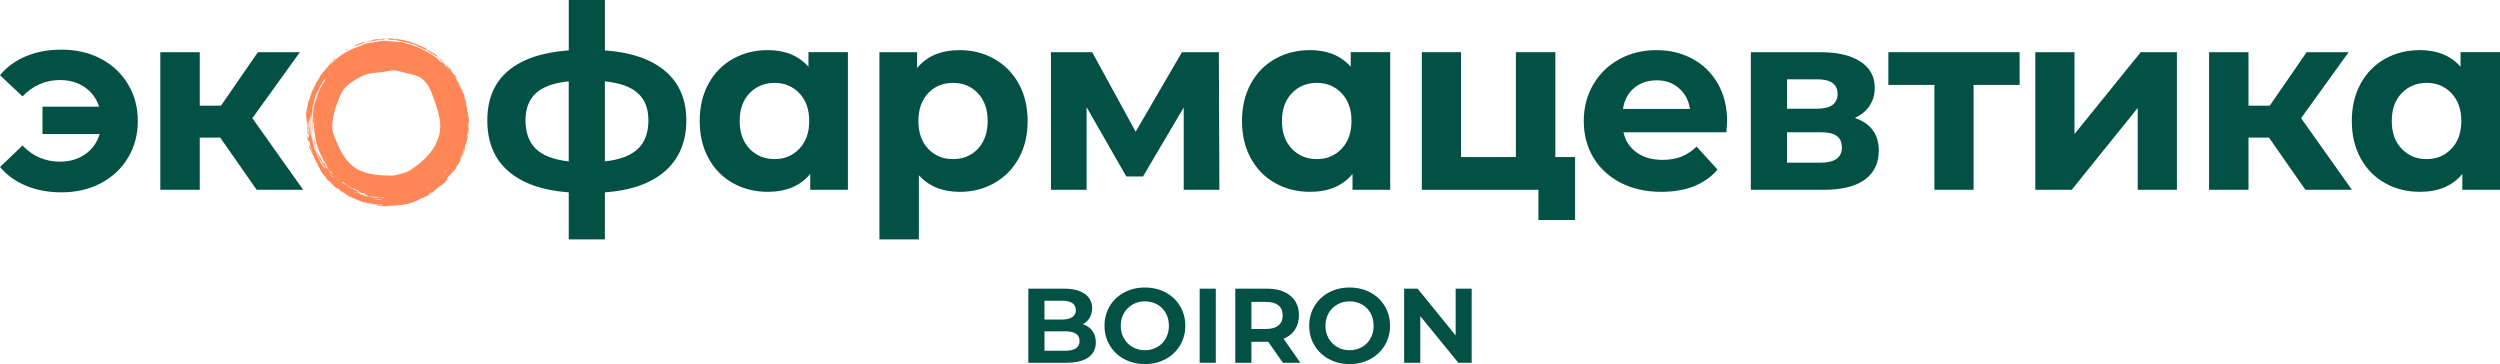
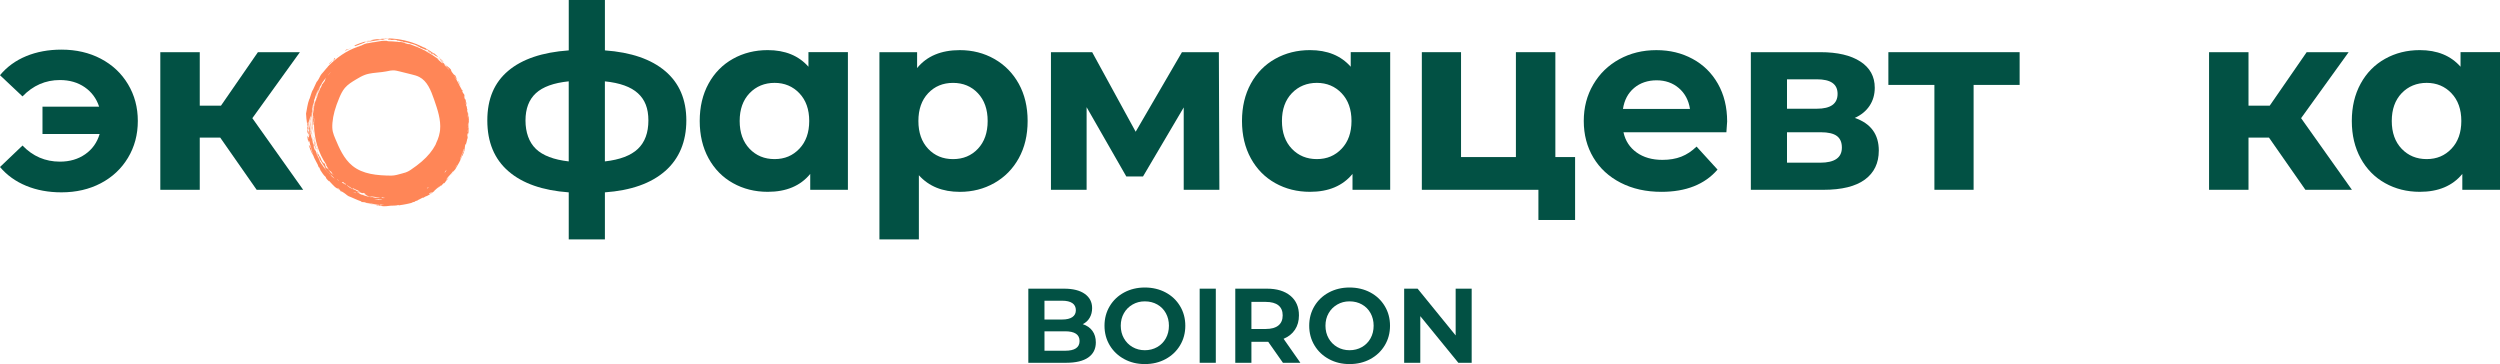
<svg xmlns="http://www.w3.org/2000/svg" width="309" height="45" viewBox="0 0 309 45" fill="none">
  <path d="M135.025 40.901C135.305 41.285 135.445 41.761 135.445 42.326C135.445 43.127 135.133 43.746 134.511 44.183C133.888 44.621 132.975 44.84 131.772 44.84H127.101V35.679H131.518C132.627 35.679 133.482 35.896 134.084 36.327C134.685 36.757 134.986 37.343 134.986 38.081C134.986 38.529 134.886 38.926 134.685 39.273C134.484 39.619 134.199 39.884 133.83 40.065C134.348 40.236 134.744 40.513 135.025 40.898V40.901ZM129.096 37.169V39.492H131.281C131.83 39.492 132.249 39.393 132.54 39.195C132.83 38.997 132.976 38.713 132.976 38.339C132.976 37.965 132.832 37.663 132.54 37.465C132.249 37.267 131.83 37.169 131.281 37.169H129.096ZM133.435 42.15C133.435 41.349 132.838 40.949 131.646 40.949H129.098V43.351H131.646C132.838 43.351 133.435 42.951 133.435 42.15Z" fill="#025144" />
  <path d="M138.953 44.383C138.194 43.973 137.598 43.406 137.165 42.686C136.732 41.966 136.516 41.156 136.516 40.26C136.516 39.364 136.732 38.554 137.165 37.834C137.598 37.114 138.194 36.55 138.953 36.144C139.713 35.739 140.563 35.536 141.502 35.536C142.44 35.536 143.307 35.739 144.067 36.144C144.827 36.55 145.423 37.112 145.855 37.834C146.288 38.554 146.504 39.364 146.504 40.26C146.504 41.156 146.288 41.966 145.855 42.686C145.423 43.406 144.827 43.973 144.067 44.383C143.307 44.795 142.452 45 141.502 45C140.551 45 139.713 44.795 138.953 44.383ZM143.038 42.894C143.491 42.633 143.845 42.272 144.099 41.814C144.353 41.356 144.479 40.837 144.479 40.26C144.479 39.683 144.353 39.166 144.099 38.706C143.845 38.248 143.493 37.889 143.038 37.633C142.583 37.376 142.072 37.248 141.502 37.248C140.931 37.248 140.435 37.379 139.982 37.641C139.527 37.903 139.171 38.26 138.914 38.715C138.655 39.168 138.526 39.683 138.526 40.26C138.526 40.837 138.655 41.354 138.914 41.814C139.173 42.272 139.529 42.634 139.982 42.894C140.435 43.156 140.943 43.287 141.502 43.287C142.06 43.287 142.583 43.156 143.038 42.894Z" fill="#025144" />
  <path d="M148.279 35.679H150.274V44.84H148.279V35.679V35.679Z" fill="#025144" />
  <path d="M158.571 44.84L156.75 42.245H154.675V44.84H152.681V35.679H156.592C157.816 35.679 158.782 35.97 159.489 36.552C160.196 37.135 160.55 37.943 160.55 38.978C160.55 39.662 160.387 40.251 160.06 40.748C159.733 41.244 159.263 41.621 158.651 41.876L160.726 44.84H158.573H158.571ZM158.009 37.738C157.655 37.455 157.135 37.314 156.449 37.314H154.675V40.661H156.449C157.135 40.661 157.655 40.517 158.009 40.229C158.363 39.941 158.539 39.524 158.539 38.98C158.539 38.435 158.362 38.022 158.009 37.739V37.738Z" fill="#025144" />
  <path d="M164.255 44.383C163.495 43.973 162.899 43.406 162.467 42.686C162.034 41.966 161.818 41.156 161.818 40.26C161.818 39.364 162.034 38.554 162.467 37.834C162.899 37.114 163.495 36.55 164.255 36.144C165.015 35.739 165.865 35.536 166.803 35.536C167.742 35.536 168.609 35.739 169.369 36.144C170.128 36.55 170.725 37.112 171.157 37.834C171.59 38.554 171.806 39.364 171.806 40.26C171.806 41.156 171.59 41.966 171.157 42.686C170.725 43.406 170.128 43.973 169.369 44.383C168.609 44.795 167.754 45 166.803 45C165.853 45 165.015 44.795 164.255 44.383ZM168.34 42.894C168.793 42.633 169.147 42.272 169.401 41.814C169.655 41.356 169.781 40.837 169.781 40.26C169.781 39.683 169.655 39.166 169.401 38.706C169.147 38.248 168.795 37.889 168.34 37.633C167.887 37.376 167.374 37.248 166.803 37.248C166.233 37.248 165.737 37.379 165.284 37.641C164.831 37.903 164.473 38.26 164.216 38.715C163.957 39.168 163.828 39.683 163.828 40.26C163.828 40.837 163.957 41.354 164.216 41.814C164.475 42.272 164.831 42.634 165.284 42.894C165.737 43.156 166.245 43.287 166.803 43.287C167.362 43.287 167.885 43.156 168.34 42.894Z" fill="#025144" />
  <path d="M181.899 35.679V44.84H180.251L175.548 39.075V44.84H173.554V35.679H175.216L179.919 41.459V35.679H181.899V35.679Z" fill="#025144" />
  <path d="M55.16 22.34L55.146 22.353C55.141 22.372 55.138 22.385 55.133 22.399L55.16 22.34V22.34Z" fill="#FF8657" />
  <path d="M44.415 5.677C44.415 5.677 44.423 5.672 44.428 5.672C44.415 5.672 44.405 5.677 44.391 5.677H44.415V5.677Z" fill="#FF8657" />
  <path d="M44.499 5.633C44.507 5.633 44.453 5.661 44.429 5.671C44.509 5.657 44.587 5.633 44.662 5.601C44.657 5.587 44.555 5.625 44.499 5.633Z" fill="#FF8657" />
  <path d="M44.471 5.639C44.471 5.639 44.485 5.639 44.498 5.634C44.493 5.634 44.49 5.639 44.471 5.639Z" fill="#FF8657" />
  <path d="M38.22 12.253L38.206 12.229C38.206 12.248 38.211 12.253 38.22 12.253Z" fill="#FF8657" />
  <path d="M45.585 25.134L45.338 25.082C45.338 25.082 45.325 25.082 45.325 25.088C45.357 25.102 45.422 25.115 45.507 25.139C45.55 25.148 45.596 25.163 45.647 25.172C45.698 25.186 45.754 25.2 45.815 25.21L45.834 25.186C45.754 25.172 45.67 25.148 45.587 25.134H45.585Z" fill="#FF8657" />
  <path d="M46.862 25.427L46.82 25.432C46.834 25.432 46.847 25.427 46.862 25.427Z" fill="#FF8657" />
  <path d="M39.135 10.084C39.14 10.075 39.143 10.07 39.148 10.06C39.14 10.069 39.14 10.079 39.135 10.084Z" fill="#FF8657" />
  <path d="M39.46 20.825C39.516 20.923 39.554 20.971 39.572 20.994C39.591 21.018 39.591 21.008 39.581 20.994C39.557 20.961 39.535 20.928 39.516 20.899C39.492 20.866 39.474 20.842 39.46 20.823V20.825Z" fill="#FF8657" />
-   <path d="M38.378 16.313C38.365 16.199 38.36 16.242 38.355 16.313C38.373 16.43 38.382 16.511 38.382 16.511C38.377 16.445 38.382 16.378 38.377 16.313H38.378Z" fill="#FF8657" />
  <path d="M38.179 16.822L38.155 16.79C38.174 16.854 38.179 16.851 38.179 16.822Z" fill="#FF8657" />
  <path d="M49.454 5.197L49.467 5.205L49.403 5.191C49.421 5.197 49.435 5.197 49.454 5.197V5.197ZM55.155 8.213C55.252 8.322 55.337 8.42 55.351 8.379C55.407 8.468 55.458 8.539 55.504 8.605C55.528 8.637 55.547 8.667 55.569 8.699C55.461 8.577 55.354 8.458 55.247 8.346C55.172 8.27 55.097 8.2 55.024 8.124L55.015 8.115L54.908 7.993C54.95 7.993 55.058 8.11 55.155 8.215V8.213ZM56.269 9.571C56.301 9.623 56.334 9.669 56.366 9.726C56.38 9.754 56.398 9.778 56.412 9.807C56.425 9.835 56.439 9.864 56.458 9.892C56.431 9.807 56.397 9.721 56.361 9.637C56.412 9.718 56.458 9.792 56.506 9.878L56.46 9.769L56.408 9.661C56.693 10.114 56.959 10.67 57.005 10.953C56.977 10.901 56.943 10.85 56.916 10.793C56.889 10.736 56.855 10.675 56.819 10.614C56.805 10.589 56.792 10.567 56.782 10.543C56.73 10.415 56.656 10.264 56.567 10.114C56.529 10.048 56.497 9.981 56.455 9.916C56.412 9.85 56.374 9.788 56.334 9.723C56.291 9.661 56.254 9.595 56.218 9.533C56.209 9.519 56.199 9.506 56.191 9.495C56.177 9.457 56.148 9.397 56.107 9.33C56.163 9.406 56.214 9.485 56.27 9.571H56.269ZM57.821 14.144C57.826 14.366 57.895 14.676 57.853 14.725C57.853 14.659 57.844 14.607 57.839 14.564C57.831 14.413 57.821 14.268 57.807 14.116C57.812 14.13 57.816 14.135 57.821 14.144ZM57.848 16.227C57.834 16.235 57.821 16.317 57.81 16.322C57.816 16.27 57.816 16.223 57.819 16.186C57.819 16.186 57.819 16.18 57.824 16.18V16.161C57.829 16.096 57.833 16.049 57.843 16.012C57.848 15.979 57.851 15.95 57.861 15.922C57.853 16.02 57.848 16.125 57.848 16.229V16.227ZM57.802 16.311C57.802 16.311 57.802 16.287 57.802 16.268V16.325C57.802 16.325 57.807 16.317 57.802 16.311ZM57.284 18.758L57.163 19.04C57.19 18.959 57.19 18.937 57.195 18.904C57.209 18.877 57.209 18.858 57.209 18.848L57.223 18.791C57.214 18.815 57.209 18.828 57.204 18.842C57.204 18.837 57.204 18.834 57.199 18.828C57.194 18.804 57.19 18.777 57.236 18.649H57.279C57.292 18.527 57.316 18.456 57.349 18.394C57.362 18.367 57.381 18.343 57.395 18.313C57.367 18.43 57.349 18.52 57.381 18.465C57.357 18.563 57.32 18.663 57.284 18.758V18.758ZM57.032 19.338C56.976 19.461 56.938 19.569 56.892 19.73C56.836 19.814 56.865 19.738 56.887 19.668C56.911 19.592 56.933 19.526 56.887 19.625L56.93 19.497C57.005 19.308 57.08 19.106 57.163 18.88V18.975C57.172 18.956 57.182 18.942 57.187 18.928C57.131 19.108 57.085 19.23 57.034 19.338H57.032ZM56.398 20.522C56.356 20.579 56.318 20.636 56.277 20.696C56.245 20.739 56.213 20.786 56.18 20.829C56.204 20.791 56.226 20.753 56.255 20.712C56.288 20.66 56.325 20.603 56.357 20.552C56.385 20.505 56.414 20.457 56.441 20.419L56.449 20.41L56.458 20.424C56.477 20.4 56.49 20.372 56.509 20.348C56.514 20.343 56.517 20.348 56.517 20.353C56.471 20.405 56.434 20.462 56.397 20.524L56.398 20.522ZM55.363 21.871C55.368 21.863 55.376 21.858 55.381 21.847C55.376 21.852 55.373 21.861 55.368 21.866C55.368 21.866 55.366 21.868 55.363 21.871V21.871ZM53.232 23.899C52.888 24.12 53.162 23.872 53.068 23.946C53.055 23.946 53.036 23.951 53.012 23.959C53.044 23.922 53.087 23.884 53.165 23.837L53.399 23.761C53.426 23.747 53.45 23.734 53.474 23.718C53.431 23.765 53.361 23.832 53.232 23.897V23.899ZM50.287 25.162C50.249 25.171 50.207 25.176 50.161 25.186C50.225 25.172 50.287 25.159 50.351 25.143C50.333 25.152 50.309 25.157 50.287 25.162ZM49.508 25.314C49.508 25.314 49.503 25.314 49.508 25.314C49.484 25.314 49.471 25.314 49.457 25.308C49.476 25.308 49.495 25.308 49.508 25.314C49.578 25.3 49.653 25.29 49.723 25.276C49.643 25.3 49.569 25.314 49.508 25.314ZM48.156 25.441C48.094 25.446 48.043 25.441 47.992 25.441C47.974 25.441 47.96 25.441 47.941 25.436H48.231C48.207 25.436 48.18 25.436 48.156 25.441ZM42.017 23.47C41.933 23.399 41.877 23.356 41.829 23.329C41.787 23.296 41.755 23.282 41.727 23.258C41.727 23.258 41.722 23.258 41.722 23.253C41.741 23.244 41.768 23.244 41.843 23.286C41.852 23.291 41.862 23.3 41.87 23.31L41.954 23.391L41.978 23.405C42.005 23.448 42.029 23.47 42.015 23.47H42.017ZM38.581 18.844C38.549 18.768 38.522 18.692 38.498 18.618C38.474 18.543 38.455 18.472 38.441 18.412L38.522 18.501C38.522 18.51 38.527 18.515 38.527 18.525C38.54 18.601 38.559 18.667 38.578 18.729C38.602 18.804 38.62 18.875 38.642 18.941C38.661 19.003 38.68 19.058 38.694 19.106L38.68 19.078C38.642 19.003 38.61 18.923 38.583 18.848L38.581 18.844ZM38.181 16.642C38.177 16.624 38.176 16.621 38.176 16.634V16.785C38.171 16.761 38.167 16.733 38.167 16.695C38.143 16.559 38.159 16.432 38.176 16.484C38.106 16.204 38.143 16.196 38.074 16.163C38.028 15.984 38.06 15.781 38.101 15.989L38.058 15.726C38.053 15.688 38.05 15.655 38.045 15.617L38.101 15.4C38.106 15.321 38.101 15.24 38.106 15.16V15.066C38.111 15.057 38.12 15.047 38.125 15.041V15.036C38.133 15.023 38.143 15.012 38.152 14.998V15.145C38.16 15.14 38.143 15.389 38.166 15.164C38.166 15.296 38.166 15.389 38.16 15.484C38.155 15.579 38.152 15.674 38.166 15.805L38.147 15.701C38.147 15.645 38.147 15.593 38.152 15.536C38.152 15.531 38.147 15.527 38.147 15.545V15.45C38.147 15.507 38.142 15.534 38.133 15.483C38.133 15.398 38.133 15.309 38.125 15.355C38.13 15.458 38.13 15.453 38.125 15.45V15.548C38.125 15.562 38.13 15.581 38.13 15.6L38.125 15.557C38.13 15.774 38.138 15.996 38.157 16.211C38.157 16.151 38.166 16.084 38.171 16.024L38.222 15.948L38.203 15.758L38.194 15.664L38.189 15.569L38.208 15.319L38.217 15.197L38.23 15.074L38.212 14.957V14.943C38.217 14.935 38.22 14.93 38.23 14.919L38.258 14.787C38.266 14.743 38.281 14.697 38.29 14.654L38.36 14.39L38.387 14.292C38.392 14.406 38.401 14.514 38.406 14.626L38.378 14.669C38.387 14.768 38.406 14.862 38.421 14.962L38.397 15.179C38.392 15.25 38.389 15.326 38.383 15.396C38.378 15.491 38.37 15.589 38.365 15.684C38.378 15.855 38.389 16.018 38.402 16.189L38.459 16.406L38.482 16.58L38.51 16.751L38.561 17.052C38.579 17.15 38.603 17.25 38.625 17.349L38.668 17.552L38.719 17.755L38.757 17.802L38.7 17.788C38.668 17.676 38.636 17.562 38.612 17.448L38.603 17.25C38.571 17.155 38.547 17.137 38.52 17.071C38.506 17.038 38.492 16.995 38.477 16.93C38.472 16.897 38.464 16.854 38.459 16.808C38.453 16.783 38.453 16.756 38.45 16.732C38.45 16.704 38.445 16.675 38.445 16.642C38.418 16.845 38.38 16.387 38.361 16.458C38.367 16.43 38.367 16.368 38.37 16.322C38.356 16.246 38.351 16.148 38.343 16.048C38.334 15.95 38.319 15.841 38.31 15.736C38.297 15.533 38.283 15.35 38.268 15.274C38.268 15.274 38.263 15.35 38.254 15.472C38.249 15.595 38.23 15.76 38.23 15.934C38.225 16.024 38.225 16.113 38.222 16.203V16.463C38.227 16.628 38.222 16.77 38.227 16.854C38.184 16.737 38.184 16.67 38.181 16.642V16.642ZM38.004 15.662C37.999 15.61 37.999 15.545 37.999 15.477C37.999 15.388 37.999 15.303 37.985 15.238C37.993 15.224 38.009 15.205 38.017 15.191V15.248L38.026 15.46C38.026 15.563 38.021 15.672 38.026 15.775C38.017 15.757 38.007 15.713 38.002 15.662H38.004ZM38.036 15.167C38.05 15.143 38.063 15.124 38.082 15.102C38.077 15.153 38.074 15.2 38.068 15.253H38.041C38.036 15.226 38.036 15.197 38.036 15.169V15.167ZM57.856 15.61C57.843 15.577 57.833 15.526 57.829 15.458C57.824 15.412 57.824 15.36 57.824 15.303C57.843 15.383 57.851 15.488 57.856 15.61ZM38.847 18.165C38.871 18.236 38.898 18.312 38.922 18.377C38.93 18.415 38.946 18.453 38.954 18.494C38.959 18.513 38.963 18.537 38.968 18.556L39.01 18.711C38.986 18.66 38.959 18.613 38.935 18.565C38.935 18.56 38.93 18.556 38.93 18.551V18.56C38.888 18.47 38.847 18.372 38.799 18.253C38.775 18.177 38.757 18.107 38.775 18.131L38.864 18.391C38.84 18.293 38.818 18.231 38.799 18.165C38.791 18.132 38.775 18.1 38.767 18.067C38.78 18.062 38.772 18.043 38.762 18.053C38.753 18.02 38.743 17.983 38.738 17.939C38.775 18.015 38.813 18.091 38.845 18.165H38.847ZM40.538 21.225C40.538 21.225 40.533 21.216 40.53 21.206C40.535 21.215 40.538 21.22 40.538 21.225C40.538 21.225 40.543 21.23 40.538 21.225ZM40.589 21.41C40.603 21.418 40.617 21.437 40.635 21.461L40.611 21.437C40.606 21.428 40.598 21.418 40.588 21.41H40.589ZM40.71 21.423C40.785 21.504 40.86 21.594 40.911 21.668C40.911 21.592 41.163 21.89 41.223 21.923C41.274 21.98 41.317 22.032 41.349 22.078C41.284 22.026 41.209 21.97 41.135 21.907C41.083 21.864 41.032 21.818 40.981 21.775C40.884 21.661 40.809 21.554 40.739 21.478C40.734 21.487 40.664 21.403 40.702 21.459C40.669 21.413 40.622 21.346 40.571 21.275C40.608 21.313 40.659 21.365 40.71 21.422V21.423ZM40.687 21.032C40.7 21.051 40.724 21.075 40.743 21.098C40.767 21.122 40.789 21.149 40.818 21.174C40.812 21.165 40.812 21.16 40.809 21.154C40.847 21.187 40.884 21.206 40.916 21.211C40.978 21.306 41.024 21.377 41.056 21.434C41.089 21.491 41.117 21.532 41.136 21.566V21.572C41.128 21.566 41.123 21.563 41.112 21.563C41.056 21.501 41.005 21.435 40.949 21.373C41.014 21.454 40.995 21.444 40.954 21.401C41 21.453 41.042 21.499 41.089 21.552C41.08 21.547 41.07 21.544 41.065 21.544C41.008 21.487 40.957 21.427 40.906 21.365L40.748 21.186L40.831 21.247C40.794 21.21 40.756 21.172 40.724 21.134C40.692 21.096 40.663 21.058 40.63 21.02C40.63 20.982 40.654 21.001 40.687 21.034V21.032ZM38.789 14.554C38.794 14.432 38.784 14.492 38.784 14.445C38.789 14.459 38.792 14.47 38.792 14.483C38.787 14.511 38.787 14.54 38.787 14.554H38.789ZM38.757 14.459L38.765 14.378L38.779 14.435L38.765 14.519C38.774 14.473 38.779 14.476 38.784 14.511C38.757 14.657 38.808 14.543 38.775 14.774C38.77 14.75 38.767 14.723 38.762 14.699C38.762 14.718 38.757 14.742 38.757 14.761C38.748 14.723 38.757 14.557 38.748 14.643C38.753 14.54 38.762 14.521 38.772 14.456L38.758 14.461L38.757 14.459ZM38.77 13.577C38.775 13.563 38.775 13.558 38.779 13.553C38.774 13.562 38.77 13.572 38.77 13.577ZM39.068 12.385C39.06 12.393 39.055 12.399 39.044 12.399C39.068 12.336 39.101 12.219 39.106 12.252C39.097 12.285 39.087 12.331 39.068 12.383V12.385ZM39.227 11.894C39.227 11.894 39.222 11.902 39.222 11.913C39.222 11.918 39.217 11.921 39.217 11.926C39.184 12.007 39.152 12.092 39.123 12.19C39.114 12.19 39.128 12.128 39.15 12.062C39.174 11.997 39.201 11.926 39.206 11.892C39.22 11.868 39.233 11.83 39.249 11.789C39.24 11.826 39.235 11.859 39.225 11.892L39.227 11.894ZM39.506 11.22C39.492 11.253 39.479 11.282 39.464 11.31C39.455 11.315 39.445 11.323 39.436 11.334C39.482 11.236 39.53 11.141 39.581 11.041C39.581 11.073 39.544 11.149 39.506 11.22ZM39.511 11.234C39.535 11.182 39.562 11.13 39.586 11.079C39.595 11.055 39.61 11.032 39.618 11.013C39.591 11.084 39.554 11.16 39.511 11.236V11.234ZM46.219 24.6C46.251 24.6 46.289 24.6 46.326 24.606H46.541C46.686 24.606 46.812 24.606 46.817 24.6C46.882 24.614 46.962 24.628 47.035 24.638C47.048 24.657 47.048 24.671 47.021 24.685L47.123 24.652C47.188 24.661 47.239 24.671 47.273 24.69H47.268L47.212 24.681C47.193 24.686 47.207 24.69 47.236 24.69L47.032 24.704C47.008 24.704 46.986 24.699 46.967 24.699L46.887 24.661L46.803 24.68L46.779 24.685H46.774C46.587 24.657 46.406 24.633 46.219 24.6V24.6ZM42.499 22.573L42.545 22.638L42.666 22.69C42.693 22.709 42.717 22.722 42.746 22.741C42.792 22.803 42.746 22.798 42.737 22.803C42.724 22.795 42.71 22.784 42.695 22.771C42.615 22.709 42.541 22.657 42.507 22.657C42.553 22.676 42.676 22.765 42.754 22.836C42.628 22.765 42.596 22.779 42.456 22.676C42.443 22.657 42.456 22.657 42.456 22.657C42.405 22.629 42.373 22.619 42.346 22.614C42.318 22.609 42.3 22.609 42.276 22.609C42.267 22.609 42.257 22.604 42.248 22.604C42.305 22.56 42.313 22.486 42.42 22.514C42.444 22.533 42.472 22.552 42.501 22.571L42.499 22.573ZM40.569 9.258C40.63 9.187 40.69 9.116 40.751 9.046L40.862 8.923L40.848 8.956L40.779 9.04C40.685 9.152 40.596 9.261 40.513 9.342C40.526 9.309 40.545 9.285 40.569 9.258ZM52.898 23.167L53 23.162C52.939 23.203 52.874 23.246 52.809 23.284C52.791 23.293 52.772 23.308 52.758 23.317C52.782 23.265 52.809 23.208 52.898 23.167ZM47.159 24.633C47.168 24.633 47.183 24.638 47.192 24.638C47.215 24.638 47.234 24.643 47.253 24.643C47.215 24.643 47.178 24.643 47.141 24.638L47.159 24.633ZM41.034 8.725C41.034 8.725 41.034 8.73 41.029 8.73L41.002 8.758C41.01 8.744 41.02 8.734 41.025 8.73C41.025 8.73 41.028 8.729 41.034 8.725ZM46.054 24.294C46.207 24.326 46.347 24.34 46.51 24.364C46.59 24.373 46.679 24.383 46.776 24.407C46.822 24.416 46.873 24.432 46.929 24.445C46.962 24.451 46.991 24.459 47.023 24.47C47.004 24.47 46.991 24.47 46.972 24.464C46.929 24.464 46.888 24.459 46.851 24.459C46.808 24.459 46.771 24.451 46.735 24.451C46.66 24.445 46.59 24.442 46.531 24.437C46.469 24.437 46.418 24.437 46.377 24.442H46.372C46.257 24.418 46.144 24.399 46.079 24.376L46.088 24.352C46.026 24.347 45.972 24.333 45.911 24.325L45.878 24.311L45.86 24.306C45.817 24.292 45.798 24.287 45.771 24.278C45.747 24.273 45.72 24.264 45.674 24.254C45.744 24.24 45.883 24.254 46.057 24.297L46.054 24.294ZM54.984 21.323C54.957 21.332 54.957 21.31 54.976 21.272C54.984 21.247 55.003 21.215 55.022 21.182C55.036 21.168 55.049 21.149 55.065 21.136C55.107 21.084 55.153 21.037 55.204 20.989L55.209 20.994C55.185 21.046 55.153 21.108 55.102 21.174C55.059 21.23 55.022 21.277 54.986 21.325L54.984 21.323ZM47.238 24.397C47.299 24.411 47.364 24.425 47.425 24.44L47.612 24.473C47.57 24.473 47.524 24.478 47.481 24.478H47.299C47.275 24.478 47.256 24.478 47.234 24.473C47.202 24.473 47.169 24.468 47.132 24.468L47.239 24.397H47.238ZM42.255 19.159C42.255 19.159 42.264 19.173 42.269 19.178H42.264C42.264 19.178 42.259 19.165 42.255 19.159ZM49.779 21.573C49.77 21.573 49.76 21.568 49.752 21.568C49.765 21.563 49.784 21.559 49.798 21.554L49.779 21.573V21.573ZM50.101 21.478C50.101 21.478 50.087 21.478 50.082 21.473C50.12 21.459 50.161 21.449 50.198 21.435C50.161 21.449 50.128 21.463 50.101 21.478ZM54.388 14.251C54.388 14.251 54.388 14.256 54.383 14.256C54.383 14.251 54.383 14.247 54.378 14.242L54.387 14.251H54.388ZM48.445 8.546C48.459 8.546 48.472 8.551 48.483 8.551C48.464 8.551 48.45 8.556 48.432 8.556C48.437 8.556 48.44 8.551 48.445 8.548V8.546ZM41.444 17.15C41.324 16.868 41.203 16.575 41.136 16.273C41.066 15.963 41.053 15.614 41.09 15.176C41.165 14.256 41.436 13.281 41.93 12.107C42.099 11.706 42.308 11.244 42.625 10.867C43.003 10.424 43.511 10.117 44.005 9.821C44.359 9.609 44.722 9.392 45.11 9.251C45.274 9.189 45.441 9.147 45.613 9.109C45.763 9.096 45.906 9.066 46.056 9.034C46.279 9.001 46.504 8.982 46.727 8.958C47.062 8.925 47.408 8.892 47.743 8.825C47.808 8.811 47.873 8.797 47.939 8.787C48.144 8.744 48.355 8.698 48.565 8.698C48.844 8.692 49.128 8.763 49.399 8.83L50.862 9.194C51.188 9.275 51.525 9.359 51.823 9.514C52.803 10.019 53.249 11.132 53.664 12.33C54.083 13.551 54.518 14.809 54.392 16.082C54.383 16.167 54.368 16.256 54.354 16.341C54.298 16.652 54.22 16.963 54.097 17.256C54.008 17.478 53.896 17.684 53.823 17.907C53.632 18.26 53.404 18.61 53.128 18.944C52.554 19.647 51.799 20.297 50.755 20.999C50.438 21.211 50.21 21.311 49.789 21.415C49.733 21.428 49.673 21.447 49.612 21.466C49.263 21.565 48.782 21.706 48.367 21.706H48.353C46.619 21.692 44.839 21.537 43.557 20.489C42.489 19.631 41.911 18.255 41.444 17.15V17.15ZM44.432 6.423L44.446 6.418L44.427 6.437H44.422C44.422 6.437 44.427 6.428 44.431 6.423H44.432ZM43.812 23.797C43.785 23.784 43.756 23.773 43.729 23.76L43.664 23.727C43.715 23.735 43.785 23.76 43.902 23.792C44.093 23.887 43.996 23.858 43.972 23.868C43.916 23.844 43.865 23.822 43.814 23.797H43.812ZM44.671 24.034C44.689 24.047 44.73 24.072 44.713 24.077L44.606 24.025L44.499 23.968L44.289 23.851L44.396 23.884C44.396 23.884 44.388 23.878 44.383 23.878C44.396 23.884 44.407 23.884 44.415 23.884C44.528 23.941 44.359 23.875 44.49 23.93C44.434 23.897 44.514 23.903 44.23 23.775L44.154 23.747C44.146 23.739 44.131 23.734 44.122 23.723C44.114 23.704 44.136 23.704 44.178 23.718C44.202 23.723 44.224 23.732 44.253 23.742C44.281 23.751 44.315 23.761 44.342 23.77C44.407 23.789 44.458 23.827 44.412 23.817C44.705 23.892 44.151 23.689 44.366 23.727C44.441 23.765 44.543 23.792 44.594 23.817C44.58 23.811 44.567 23.803 44.556 23.797C44.608 23.817 44.654 23.83 44.696 23.849H44.701C44.701 23.849 44.706 23.849 44.71 23.854H44.705C44.718 23.86 44.732 23.863 44.742 23.863C44.766 23.868 44.785 23.868 44.803 23.863C44.873 23.854 44.901 23.817 45.013 23.877L45.148 23.971C45.166 23.985 45.185 23.996 45.199 24.004C45.148 23.991 45.102 23.971 45.064 23.966C45.013 23.961 45.125 23.999 45.204 24.028L45.12 23.991C45.153 23.999 45.182 24.009 45.209 24.015C45.233 24.028 45.26 24.047 45.284 24.061C45.275 24.061 45.27 24.056 45.26 24.056C45.246 24.051 45.228 24.042 45.199 24.032L45.241 24.051C45.204 24.042 45.166 24.032 45.134 24.018L44.984 23.966C45.054 24.004 45.115 24.037 45.171 24.065C45.217 24.089 45.26 24.108 45.303 24.13C45.289 24.125 45.275 24.121 45.265 24.116L45.12 24.059C45.139 24.073 45.2 24.102 45.279 24.135L45.362 24.163C45.386 24.171 45.405 24.187 45.427 24.201L45.408 24.195L45.422 24.209C45.422 24.209 45.435 24.209 45.446 24.215C45.497 24.242 45.548 24.271 45.613 24.304H45.618C45.604 24.295 45.59 24.29 45.59 24.285L45.633 24.294C45.633 24.294 45.638 24.288 45.642 24.288C45.669 24.297 45.698 24.302 45.725 24.313L45.628 24.294C45.628 24.294 45.614 24.299 45.609 24.308C45.655 24.332 45.768 24.364 45.917 24.397C45.926 24.397 45.931 24.402 45.941 24.402C45.984 24.411 46.025 24.421 46.062 24.43L46.057 24.444C45.619 24.335 45.107 24.213 44.672 24.028L44.671 24.034ZM41.729 22.181C41.785 22.243 41.836 22.304 41.887 22.361C41.901 22.374 41.911 22.385 41.92 22.398C41.901 22.385 41.882 22.371 41.869 22.357C41.831 22.324 41.799 22.295 41.775 22.273C41.724 22.226 41.695 22.197 41.686 22.178C41.678 22.159 41.686 22.159 41.705 22.164C41.714 22.164 41.724 22.173 41.729 22.183V22.181ZM43.286 23.224C43.211 23.181 43.138 23.134 43.068 23.077C43.197 23.124 42.751 22.874 42.928 22.922C42.896 22.909 42.858 22.89 42.816 22.86C42.792 22.846 42.765 22.828 42.741 22.808C42.806 22.846 42.88 22.884 42.95 22.926C43.025 22.972 43.1 23.029 43.184 23.081C43.347 23.184 43.505 23.301 43.672 23.391C43.645 23.339 43.616 23.293 43.589 23.239C43.822 23.362 44.064 23.475 44.306 23.573C44.325 23.598 44.344 23.617 44.362 23.639C44.424 23.682 44.475 23.72 44.521 23.747H44.512C44.493 23.747 44.456 23.739 44.325 23.686C44.33 23.691 44.339 23.691 44.349 23.694C44.321 23.686 44.298 23.675 44.274 23.667C44.241 23.653 44.212 23.642 44.185 23.634C44.073 23.591 43.976 23.549 43.887 23.463C43.836 23.45 43.771 23.43 43.7 23.406V23.401C43.7 23.401 43.686 23.393 43.681 23.393L43.686 23.401C43.635 23.382 43.579 23.358 43.523 23.336C43.434 23.308 43.359 23.26 43.284 23.219L43.286 23.224ZM41.197 21.559C41.216 21.573 41.24 21.597 41.267 21.625C41.254 21.62 41.24 21.616 41.221 21.606C41.216 21.592 41.208 21.573 41.197 21.559ZM41.174 21.568C41.179 21.577 41.182 21.582 41.187 21.592C41.182 21.592 41.179 21.587 41.174 21.587C41.169 21.578 41.169 21.568 41.174 21.568ZM38.452 14.916V15.105L38.447 15.086C38.452 15.029 38.452 14.973 38.452 14.916ZM38.522 14.101C38.516 14.109 38.513 14.101 38.516 14.058C38.525 14.006 38.535 13.96 38.544 13.906C38.544 13.949 38.535 14.02 38.52 14.099L38.522 14.101ZM40.092 10.102C40.106 10.064 40.124 10.031 40.143 9.998C40.138 10.007 40.138 10.012 40.135 10.017C40.13 10.036 40.121 10.055 40.111 10.074C40.106 10.083 40.097 10.093 40.092 10.102V10.102ZM38.731 14.383C38.731 14.383 38.726 14.389 38.726 14.364C38.726 14.351 38.726 14.321 38.731 14.275C38.739 14.313 38.75 14.345 38.758 14.383L38.731 14.549C38.75 14.37 38.739 14.378 38.731 14.383ZM39.528 19.923C39.528 19.88 39.486 19.776 39.426 19.635C39.394 19.564 39.356 19.483 39.319 19.399C39.281 19.309 39.244 19.215 39.206 19.111C39.201 19.111 39.198 19.102 39.193 19.092L39.136 18.959C39.131 18.951 39.131 18.946 39.128 18.935L39.123 18.927C39.217 19.068 39.305 19.215 39.402 19.351C39.383 19.378 39.617 19.738 39.571 19.752C39.482 19.6 39.417 19.459 39.348 19.342C39.348 19.361 39.394 19.464 39.455 19.587C39.487 19.649 39.516 19.714 39.549 19.771C39.581 19.828 39.61 19.885 39.632 19.923C39.6 19.852 39.567 19.781 39.535 19.716C39.704 19.971 39.889 20.281 40.08 20.55C40.107 20.593 40.136 20.631 40.163 20.663C40.206 20.715 40.244 20.767 40.285 20.815C40.191 20.712 40.22 20.769 40.266 20.848C40.196 20.753 40.14 20.669 40.102 20.622C40.14 20.703 40.046 20.56 40.111 20.674C40.111 20.669 40.102 20.65 40.138 20.701C40.162 20.739 40.165 20.763 40.184 20.805L40.179 20.796C40.175 20.787 40.175 20.785 40.179 20.791L40.063 20.631L40.044 20.598C40.077 20.669 40.133 20.753 40.193 20.853C40.225 20.905 40.257 20.956 40.295 21.013C40.308 21.037 40.322 21.056 40.341 21.079C40.364 21.111 40.387 21.144 40.416 21.177C40.407 21.153 40.499 21.272 40.537 21.323C40.486 21.272 40.504 21.296 40.532 21.332L40.508 21.304L40.451 21.234L40.339 21.093C40.301 21.046 40.264 20.998 40.223 20.946C40.186 20.894 40.148 20.843 40.111 20.791C40.032 20.682 39.947 20.574 39.869 20.457L39.915 20.503C39.896 20.465 39.869 20.438 39.831 20.39C39.813 20.365 39.789 20.338 39.761 20.3C39.734 20.262 39.697 20.215 39.664 20.159C39.659 20.154 39.656 20.145 39.656 20.14H39.67L39.525 19.923H39.528ZM39.528 19.936C39.528 19.936 39.528 19.931 39.523 19.931C39.523 19.931 39.523 19.928 39.523 19.923L39.579 20.031C39.566 20.004 39.547 19.974 39.528 19.936ZM39.23 19.247L39.188 19.177C39.22 19.258 39.252 19.332 39.281 19.407C39.314 19.483 39.341 19.554 39.37 19.619C39.378 19.643 39.389 19.666 39.397 19.685C39.389 19.661 39.373 19.638 39.365 19.614C39.337 19.552 39.305 19.482 39.271 19.411C39.239 19.335 39.21 19.256 39.177 19.171C39.164 19.128 39.145 19.082 39.126 19.039C39.108 18.992 39.094 18.944 39.08 18.897C39.067 18.846 39.048 18.789 39.029 18.732C39.034 18.746 39.038 18.76 39.043 18.77C39.062 18.835 39.085 18.892 39.108 18.949L39.102 18.954C39.14 19.001 39.177 19.128 39.228 19.247H39.23ZM38.699 17.483C38.704 17.402 38.68 17.421 38.661 17.317C38.67 17.38 38.68 17.435 38.704 17.524L38.658 17.459C38.63 17.361 38.607 17.252 38.588 17.147L38.625 17.245C38.607 17.155 38.583 17.066 38.569 16.976L38.564 17.004L38.499 16.651C38.494 16.608 38.494 16.561 38.494 16.518L38.429 16.146C38.421 16.146 38.424 16.235 38.411 16.174C38.392 15.918 38.435 15.924 38.392 15.655C38.401 15.589 38.406 15.438 38.419 15.476C38.428 15.358 38.424 15.508 38.419 15.631C38.419 15.588 38.428 15.607 38.433 15.639L38.438 15.875C38.452 15.762 38.447 16.087 38.462 15.889C38.457 16.13 38.518 16.28 38.518 16.503C38.532 16.584 38.556 16.663 38.578 16.744C38.602 16.89 38.62 17.037 38.658 17.181C38.63 17.045 38.615 16.923 38.602 16.804C38.588 16.687 38.569 16.568 38.55 16.446L38.559 16.573C38.537 16.408 38.513 16.239 38.494 16.073V16.117C38.47 15.782 38.481 15.688 38.47 15.607L38.462 15.612C38.457 15.593 38.462 15.272 38.457 15.229L38.452 15.21C38.465 15.145 38.452 14.936 38.465 14.871L38.457 14.895V14.792C38.462 14.702 38.465 14.607 38.465 14.518L38.484 14.494L38.503 14.282C38.503 14.273 38.508 14.263 38.508 14.254C38.508 14.297 38.508 14.33 38.513 14.357L38.505 14.344L38.51 14.528C38.515 14.444 38.523 14.306 38.533 14.183C38.542 14.066 38.552 13.958 38.547 13.901C38.561 13.825 38.574 13.751 38.588 13.68C38.569 13.704 38.569 13.604 38.607 13.417L38.598 13.431C38.612 13.346 38.641 13.265 38.66 13.181L38.636 13.138C38.649 13.095 38.66 13.034 38.673 13.01C38.673 13.015 38.673 13.019 38.668 13.019C38.668 13.014 38.668 13.01 38.673 13.005C38.678 12.996 38.682 12.996 38.687 13.005C38.711 12.883 38.757 12.741 38.784 12.674L38.77 12.736L38.821 12.576L38.808 12.533L38.835 12.452C38.816 12.471 38.826 12.452 38.792 12.555C38.792 12.452 38.913 12.173 38.913 12.113C38.922 12.113 38.922 12.131 38.881 12.273C38.942 12.113 38.961 12.004 38.993 11.9C39.026 11.792 39.055 11.683 39.133 11.518C39.128 11.518 39.119 11.527 39.114 11.537C39.128 11.504 39.142 11.472 39.157 11.439C39.245 11.273 39.213 11.33 39.334 11.118C39.312 11.17 39.293 11.222 39.274 11.273C39.199 11.428 39.116 11.561 39.07 11.74L39.116 11.665C39.124 11.651 39.135 11.613 39.153 11.566C39.172 11.52 39.196 11.463 39.218 11.406C39.256 11.322 39.293 11.232 39.32 11.17C39.302 11.198 39.293 11.213 39.329 11.137C39.409 10.986 39.291 11.254 39.426 10.991L39.351 11.151C39.327 11.203 39.305 11.26 39.281 11.316C39.23 11.453 39.257 11.477 39.235 11.534C39.203 11.596 39.179 11.656 39.152 11.718L39.072 11.902C39.147 11.766 39.002 12.157 39.109 11.926C39.118 11.845 39.184 11.728 39.23 11.614L39.225 11.572C39.271 11.454 39.319 11.341 39.365 11.227C39.411 11.113 39.462 11.005 39.504 10.901C39.44 10.972 39.598 10.67 39.542 10.741L39.673 10.524C39.681 10.486 39.719 10.41 39.77 10.339C39.802 10.222 39.537 10.722 39.62 10.576L39.644 10.562C39.56 10.619 39.215 11.316 39.263 11.189C39.268 11.18 39.268 11.175 39.271 11.165C39.322 11.08 39.387 10.958 39.448 10.839C39.7 10.396 39.985 9.976 40.296 9.585C40.269 9.637 40.245 9.693 40.227 9.745C40.203 9.807 40.184 9.862 40.17 9.911C40.162 9.943 40.152 9.967 40.147 9.992C40.119 10.035 40.095 10.067 40.072 10.1C40.048 10.133 40.026 10.162 39.997 10.195C39.959 10.241 39.922 10.293 39.881 10.369C39.857 10.388 39.843 10.388 39.843 10.374C39.816 10.436 39.787 10.502 39.768 10.567C39.76 10.591 39.755 10.614 39.745 10.638C39.721 10.684 39.693 10.736 39.664 10.784C39.608 10.893 39.557 10.991 39.53 11.034L39.516 11.091C39.489 11.137 39.47 11.175 39.452 11.213C39.433 11.251 39.424 11.284 39.409 11.316C39.395 11.354 39.385 11.387 39.377 11.42C39.363 11.447 39.349 11.477 39.334 11.509C39.329 11.523 39.325 11.534 39.32 11.547L39.307 11.566C39.288 11.618 39.293 11.618 39.298 11.609C39.285 11.652 39.271 11.694 39.261 11.742L39.247 11.761C39.22 11.859 39.164 11.987 39.116 12.114C39.078 12.223 39.041 12.326 39.032 12.397C39.032 12.405 39.027 12.416 39.027 12.424C39.032 12.419 39.036 12.411 39.036 12.4C38.975 12.523 38.929 12.655 38.896 12.783C38.883 12.826 38.872 12.872 38.869 12.919C38.869 12.919 38.867 12.912 38.864 12.9C38.855 12.938 38.845 12.981 38.837 13.022C38.842 13.003 38.855 12.96 38.861 12.941C38.861 13.082 38.799 13.107 38.785 13.305C38.804 13.191 38.823 13.158 38.837 13.134C38.831 13.148 38.831 13.167 38.828 13.181L38.815 13.279C38.809 13.293 38.809 13.312 38.809 13.325C38.809 13.331 38.804 13.339 38.801 13.358C38.806 13.358 38.806 13.344 38.809 13.331C38.809 13.344 38.804 13.363 38.804 13.377C38.799 13.424 38.791 13.475 38.785 13.524C38.762 13.57 38.739 13.713 38.721 13.844C38.716 13.872 38.716 13.901 38.712 13.925C38.707 13.953 38.699 13.977 38.688 14.006C38.688 14.006 38.68 13.992 38.675 13.973C38.68 13.997 38.683 14.025 38.694 14.049C38.688 14.073 38.685 14.087 38.675 14.077C38.661 14.543 38.595 15.114 38.651 15.581C38.642 15.708 38.637 15.67 38.651 15.92C38.66 15.986 38.66 16.067 38.675 16.151C38.683 16.235 38.699 16.322 38.707 16.406C38.726 16.572 38.763 16.718 38.777 16.778C38.801 16.901 38.801 16.933 38.796 16.971C38.791 17.009 38.796 17.056 38.823 17.197C38.799 17.093 38.823 17.083 38.815 17.023C38.847 17.118 38.823 17.131 38.842 17.188C38.869 17.24 38.869 17.193 38.823 16.971V16.99C38.799 16.892 38.772 16.754 38.748 16.627C38.734 16.565 38.724 16.504 38.721 16.447C38.712 16.396 38.707 16.349 38.702 16.32C38.683 16.113 38.726 16.396 38.716 16.249C38.692 16.084 38.683 15.956 38.678 15.834C38.673 15.772 38.67 15.712 38.67 15.65C38.665 15.588 38.67 15.522 38.665 15.446C38.678 15.419 38.67 15.631 38.673 15.631C38.682 15.441 38.711 15.517 38.716 15.329C38.702 15.31 38.697 15.221 38.707 15.126C38.712 15.031 38.726 14.936 38.726 14.919L38.721 15.09C38.726 15.071 38.729 15.081 38.729 15.081V15.176C38.729 15.209 38.729 15.241 38.724 15.271C38.724 15.333 38.719 15.388 38.733 15.426C38.738 15.364 38.779 15.534 38.779 15.228C38.77 15.228 38.77 15.147 38.77 15.105C38.775 15.048 38.789 15.059 38.789 15.105C38.789 15.002 38.784 14.883 38.803 14.774L38.811 14.793C38.811 14.731 38.82 14.666 38.825 14.604C38.83 14.623 38.838 14.642 38.843 14.666C38.825 14.897 38.811 15.133 38.811 15.364C38.82 17.145 39.348 18.928 40.363 20.395C40.293 20.319 40.32 20.403 40.325 20.446C40.371 20.517 40.419 20.598 40.465 20.682C40.489 20.726 40.516 20.767 40.54 20.81C40.567 20.851 40.591 20.889 40.62 20.927C40.629 20.936 40.634 20.951 40.644 20.96C40.635 20.955 40.63 20.951 40.62 20.946L40.652 20.992C40.606 20.95 40.508 20.846 40.443 20.794C40.41 20.767 40.392 20.748 40.387 20.756C40.382 20.765 40.4 20.803 40.451 20.874C40.428 20.849 40.405 20.827 40.387 20.803C40.368 20.779 40.354 20.76 40.341 20.738C40.313 20.695 40.295 20.657 40.276 20.624C40.244 20.553 40.215 20.491 40.155 20.421C40.169 20.388 40.271 20.519 40.239 20.434C40.225 20.415 40.215 20.396 40.206 20.383C40.198 20.364 40.187 20.35 40.179 20.331C40.16 20.298 40.141 20.265 40.123 20.236C40.085 20.174 40.048 20.122 40.002 20.066C40.066 20.193 39.956 20.047 40.058 20.245C39.997 20.179 39.871 19.99 39.867 20.005C39.91 20.066 39.947 20.1 39.998 20.212C39.993 20.203 39.985 20.193 39.98 20.188C39.98 20.193 39.985 20.197 39.985 20.197C39.952 20.154 39.923 20.112 39.891 20.064C39.859 20.012 39.826 19.955 39.797 19.904C39.77 19.847 39.736 19.795 39.709 19.738L39.666 19.654C39.653 19.626 39.642 19.597 39.629 19.564C39.637 19.569 39.656 19.588 39.675 19.611C39.629 19.545 39.578 19.47 39.53 19.385C39.506 19.342 39.484 19.301 39.455 19.263C39.431 19.221 39.412 19.178 39.39 19.135C39.348 19.051 39.307 18.97 39.264 18.899C39.222 18.828 39.189 18.763 39.157 18.72L39.181 18.815C39.223 18.88 39.293 19.027 39.302 19.094C39.189 18.877 39.32 19.278 39.194 19.047C39.106 18.892 39.06 18.727 39.007 18.586C38.964 18.474 38.932 18.369 38.886 18.289C38.886 18.276 38.886 18.256 38.862 18.175L38.876 18.241C38.843 18.143 38.811 18.048 38.782 17.948L38.699 17.652L38.685 17.543C38.68 17.505 38.68 17.467 38.676 17.43C38.7 17.448 38.709 17.511 38.695 17.473L38.699 17.483ZM57.386 18.27L57.447 18.072C57.442 18.119 57.434 18.181 57.42 18.243L57.388 18.27H57.386ZM57.834 15.791C57.834 15.72 57.843 15.72 57.853 15.696V15.856C57.844 15.875 57.834 15.875 57.834 15.791V15.791ZM37.973 15.451L37.978 15.598C37.978 15.645 37.983 15.693 37.987 15.744L37.968 15.717C37.995 15.85 38.011 16.105 38.005 16.192C37.997 16.179 37.981 16.187 37.973 16.089C37.978 16.132 37.978 16.174 37.981 16.206C37.987 16.239 37.99 16.272 37.995 16.296C38.004 16.348 38.014 16.39 38.022 16.418C38.041 16.475 38.055 16.494 38.068 16.508C38.082 16.521 38.101 16.532 38.12 16.573C38.128 16.592 38.138 16.625 38.147 16.663C38.155 16.695 38.166 16.733 38.174 16.785V16.813L38.182 16.826L38.191 16.84C38.191 16.854 38.196 16.868 38.196 16.883L38.182 16.84C38.188 16.864 38.191 16.887 38.196 16.916L38.121 16.938C38.154 17.028 38.159 17.118 38.182 17.218C38.121 17.066 38.067 16.916 38.005 16.761C37.981 16.842 38 17 38.029 17.161C38.056 17.321 38.099 17.481 38.104 17.581C38.118 17.336 38.179 17.755 38.131 17.299L38.252 17.521C38.276 17.657 38.303 17.79 38.336 17.921C38.344 17.921 38.373 17.977 38.397 18.024C38.411 18.081 38.424 18.141 38.44 18.203C38.459 18.284 38.482 18.369 38.505 18.448C38.505 18.453 38.51 18.462 38.51 18.467C38.448 18.405 38.375 18.113 38.327 17.981C38.346 18.095 38.276 17.938 38.266 17.976C38.28 18.014 38.298 18.052 38.312 18.098C38.321 18.122 38.331 18.145 38.339 18.174L38.367 18.258C38.361 18.291 38.343 18.263 38.315 18.206C38.291 18.15 38.264 18.065 38.251 17.989C38.275 18.182 38.143 17.767 38.189 18.036C38.358 18.544 38.511 18.908 38.726 19.225C38.731 19.239 38.734 19.249 38.739 19.258C38.758 19.323 38.785 19.389 38.815 19.461C38.842 19.532 38.876 19.602 38.917 19.673C38.954 19.743 38.997 19.819 39.032 19.89L39.089 20.004C39.108 20.041 39.131 20.079 39.15 20.116C39.411 20.593 39.247 20.376 39.373 20.62C39.542 20.917 39.365 20.545 39.438 20.658L39.532 20.843C39.564 20.905 39.596 20.96 39.634 21.022C39.494 20.829 39.554 20.941 39.569 20.984C39.62 21.06 39.676 21.144 39.733 21.234C39.76 21.277 39.789 21.323 39.821 21.366C39.853 21.41 39.883 21.451 39.91 21.494C39.971 21.575 40.022 21.649 40.073 21.701C40.124 21.752 40.167 21.79 40.194 21.804C40.232 21.851 40.259 21.894 40.288 21.932C40.274 21.959 40.301 22.016 40.363 22.097C40.433 22.181 40.535 22.295 40.656 22.423C40.591 22.333 40.629 22.338 40.661 22.343C40.688 22.376 40.722 22.414 40.758 22.447C40.814 22.504 40.869 22.569 40.93 22.631C40.991 22.697 41.051 22.764 41.112 22.824C41.177 22.886 41.238 22.946 41.295 23.003C41.313 23.022 41.337 23.041 41.356 23.06C41.356 23.06 41.351 23.06 41.351 23.055C41.346 23.082 41.416 23.126 41.477 23.163C41.565 23.234 41.63 23.281 41.649 23.281L41.644 23.289C41.668 23.289 41.676 23.284 41.686 23.276C41.714 23.3 41.737 23.319 41.766 23.341C41.836 23.393 41.901 23.436 41.971 23.468C42.312 23.71 41.971 23.525 41.984 23.544C42.129 23.661 42.167 23.68 42.185 23.672C42.199 23.667 42.191 23.639 42.247 23.667C42.494 23.808 42.615 23.908 42.722 23.987C42.778 24.03 42.824 24.072 42.88 24.114C42.908 24.139 42.942 24.158 42.974 24.18C43.012 24.204 43.049 24.223 43.09 24.251C43.173 24.275 43.276 24.321 43.397 24.373C43.517 24.425 43.657 24.487 43.802 24.552C43.872 24.585 43.95 24.614 44.025 24.647C44.1 24.68 44.175 24.709 44.248 24.742C44.323 24.774 44.398 24.799 44.471 24.826C44.546 24.854 44.616 24.878 44.681 24.902C44.611 24.902 44.676 24.945 44.7 24.973C44.788 24.981 44.844 24.978 44.89 24.981C44.933 24.986 44.965 24.986 44.998 24.99C45.03 24.995 45.062 24.998 45.11 25.009C45.166 25.033 45.226 25.055 45.301 25.084H45.306C45.287 25.079 45.279 25.076 45.274 25.071L45.32 25.079C45.366 25.066 45.543 25.093 45.776 25.145C45.945 25.178 46.093 25.202 46.27 25.226C46.359 25.234 46.452 25.25 46.56 25.269C46.611 25.277 46.667 25.288 46.728 25.297C46.79 25.305 46.849 25.315 46.919 25.324L47.059 25.286C47.123 25.295 47.193 25.305 47.263 25.314L47.468 25.333V25.338C47.272 25.333 47.215 25.343 47.197 25.362C47.113 25.357 47.025 25.353 46.936 25.343C46.955 25.338 46.963 25.334 46.95 25.324C46.834 25.319 46.778 25.324 46.745 25.329C46.721 25.329 46.699 25.324 46.675 25.324C46.526 25.305 46.367 25.286 46.219 25.272C46.069 25.248 45.929 25.221 45.8 25.202L45.786 25.215C45.94 25.243 46.098 25.267 46.253 25.291C46.403 25.305 46.543 25.319 46.64 25.338C46.648 25.338 46.664 25.343 46.677 25.346C46.645 25.346 46.602 25.346 46.495 25.333L46.635 25.414C46.616 25.395 46.63 25.386 46.662 25.381C46.686 25.376 46.723 25.376 46.759 25.372C46.783 25.378 46.805 25.386 46.824 25.391C46.866 25.405 46.885 25.419 46.842 25.429L46.992 25.41C47.052 25.415 47.113 25.419 47.169 25.424C47.151 25.438 47.108 25.448 47.006 25.443C47.057 25.448 47.108 25.457 47.154 25.462C47.2 25.471 47.248 25.476 47.294 25.481C47.388 25.489 47.481 25.5 47.597 25.489C47.624 25.489 47.667 25.489 47.728 25.484C47.784 25.479 47.854 25.476 47.929 25.465C48.004 25.457 48.079 25.446 48.149 25.441C48.181 25.436 48.214 25.433 48.243 25.427C48.312 25.427 48.387 25.422 48.471 25.419H48.484C48.563 25.414 48.651 25.414 48.755 25.41C48.863 25.405 48.978 25.391 49.115 25.383L49.021 25.378C49.035 25.378 49.045 25.372 49.059 25.372C49.152 25.353 49.246 25.34 49.319 25.329C49.311 25.353 49.273 25.381 49.225 25.4C49.253 25.395 49.276 25.391 49.309 25.386C49.336 25.381 49.368 25.372 49.398 25.367C49.459 25.353 49.523 25.343 49.593 25.334C49.663 25.326 49.738 25.31 49.813 25.302C49.888 25.288 49.966 25.274 50.046 25.259C50.125 25.245 50.205 25.231 50.288 25.215C50.368 25.197 50.452 25.178 50.53 25.159L50.769 25.102C50.844 25.078 50.917 25.055 50.992 25.031L50.949 25.012C51.005 24.998 51.056 24.985 51.102 24.974C51.121 24.979 51.159 24.969 51.247 24.942L51.368 24.847C51.489 24.819 51.629 24.795 51.658 24.73C51.719 24.702 51.779 24.669 51.84 24.635C51.835 24.64 51.832 24.643 51.832 24.649C51.907 24.606 51.981 24.568 52.055 24.526C52.082 24.512 52.111 24.499 52.143 24.483C52.194 24.456 52.251 24.426 52.315 24.399C52.288 24.426 52.222 24.483 52.324 24.445C52.375 24.413 52.431 24.38 52.496 24.342C52.528 24.323 52.561 24.309 52.593 24.29C52.625 24.271 52.658 24.252 52.695 24.233L52.681 24.266C52.757 24.233 52.84 24.19 52.923 24.144C52.966 24.12 53.012 24.097 53.055 24.068C53.097 24.04 53.143 24.011 53.186 23.984C53.274 23.923 53.363 23.861 53.452 23.799C53.535 23.734 53.615 23.672 53.685 23.61C53.685 23.596 53.69 23.582 53.693 23.563C53.726 23.536 53.758 23.512 53.79 23.482C53.847 23.436 53.906 23.374 53.981 23.308C54.019 23.276 54.061 23.238 54.107 23.2C54.131 23.181 54.158 23.158 54.182 23.139C54.196 23.131 54.209 23.115 54.225 23.101L54.252 23.088V23.079L54.261 23.07C54.358 22.995 54.438 22.943 54.494 22.919C54.317 23.079 54.145 23.177 54.065 23.296L54.177 23.201C54.215 23.169 54.247 23.136 54.284 23.103L54.298 23.127C54.363 23.065 54.438 22.991 54.508 22.921C54.577 22.893 54.596 22.915 54.526 23.01C54.61 22.896 54.623 22.869 54.652 22.836C54.681 22.803 54.717 22.765 54.838 22.629C54.894 22.605 54.87 22.638 54.83 22.71C54.894 22.659 54.932 22.626 54.961 22.597C54.988 22.569 54.998 22.55 55.012 22.531C55.036 22.498 55.044 22.466 55.128 22.376C55.128 22.367 55.133 22.362 55.133 22.352C55.184 22.295 55.23 22.249 55.278 22.197C55.361 22.102 55.446 22.004 55.589 21.825C55.347 22.085 55.281 22.15 55.267 22.113C55.211 22.169 55.174 22.216 55.146 22.249C55.155 22.202 55.17 22.159 55.197 22.126L55.184 22.135C55.208 22.107 55.23 22.083 55.259 22.054L55.254 22.073C55.286 22.002 55.337 21.926 55.404 21.851C55.436 21.813 55.468 21.775 55.506 21.742C55.538 21.704 55.576 21.666 55.608 21.628C55.678 21.552 55.748 21.482 55.804 21.416C55.865 21.351 55.906 21.284 55.93 21.232V21.218C55.957 21.175 55.986 21.134 56.018 21.091C55.991 21.167 55.938 21.265 55.911 21.322L56.097 21.118L56.191 21.015L56.279 20.912C56.456 20.615 56.596 20.369 56.736 20.116C56.8 19.988 56.867 19.857 56.937 19.716C56.998 19.569 57.063 19.414 57.127 19.24C57.132 19.259 57.132 19.273 57.136 19.292C57.396 18.76 57.434 18.505 57.463 18.279C57.468 18.181 57.477 18.086 57.487 17.967C57.505 17.91 57.524 17.869 57.538 17.84C57.551 17.807 57.565 17.797 57.575 17.797C57.594 17.797 57.603 17.848 57.608 17.872C57.613 17.791 57.616 17.717 57.621 17.636L57.678 17.604C57.659 17.424 57.729 17.438 57.752 17.142C57.776 17.123 57.771 17.199 57.795 17.099L57.8 16.985L57.827 16.854C57.819 16.878 57.814 16.873 57.804 16.868V16.604C57.798 16.689 57.798 16.77 57.795 16.854C57.79 16.845 57.786 16.849 57.79 16.892V16.897L57.758 16.873C57.758 16.775 57.766 16.656 57.804 16.468C57.822 16.601 57.887 16.303 57.865 16.639C57.902 16.408 57.926 16.229 57.926 16.077C57.931 15.925 57.926 15.798 57.899 15.681C57.856 14.926 57.993 15.455 57.941 14.704L57.969 14.812C57.964 14.657 57.945 14.502 57.931 14.345L57.907 14.501C57.88 14.316 57.856 14.132 57.819 13.953C57.792 13.835 57.776 13.82 57.773 13.844C57.764 13.765 57.749 13.684 57.74 13.604L57.778 13.586C57.74 13.543 57.722 13.406 57.708 13.289C57.7 13.227 57.689 13.175 57.676 13.138C57.662 13.1 57.652 13.081 57.633 13.091C57.633 13.045 57.62 12.974 57.601 12.898C57.582 12.822 57.563 12.743 57.545 12.672C57.536 12.64 57.526 12.61 57.521 12.583C57.572 12.686 57.618 12.79 57.666 12.898L57.727 12.988L57.647 12.733L57.604 12.605C57.591 12.562 57.572 12.521 57.558 12.483C57.601 12.545 57.526 12.299 57.577 12.402C57.563 12.364 57.502 12.185 57.507 12.236L57.534 12.34C57.492 12.264 57.465 12.228 57.446 12.204C57.427 12.147 57.403 12.09 57.385 12.038C57.361 11.976 57.339 11.921 57.32 11.864C57.325 11.873 57.328 11.878 57.333 11.889C57.398 12.021 57.459 12.119 57.478 12.111C57.398 12.04 57.39 11.847 57.352 11.69C57.398 11.804 57.511 12.04 57.454 11.845C57.431 11.818 57.371 11.675 57.328 11.585C57.282 11.501 57.258 11.468 57.31 11.651C57.24 11.504 57.138 11.311 57.086 11.137C57.189 11.327 57.156 11.189 57.212 11.232C57.161 11.148 57.129 11.115 57.1 11.096C57.073 11.077 57.057 11.077 57.044 11.068C57.001 10.936 56.964 10.824 56.937 10.719C56.909 10.615 56.875 10.521 56.843 10.422C56.824 10.376 56.81 10.324 56.787 10.276C56.778 10.252 56.768 10.224 56.754 10.2C56.746 10.176 56.73 10.148 56.717 10.124C56.666 10.021 56.601 9.907 56.516 9.776C56.47 9.711 56.717 10.097 56.656 10.064C56.586 9.974 56.54 9.895 56.497 9.819C56.46 9.743 56.427 9.683 56.4 9.616C56.373 9.55 56.344 9.488 56.311 9.418C56.293 9.385 56.274 9.347 56.255 9.314C56.231 9.276 56.204 9.244 56.175 9.206L56.184 9.333C56.146 9.287 56.081 9.201 56.015 9.116C55.95 9.032 55.884 8.942 55.838 8.885C55.833 8.842 55.61 8.484 55.814 8.72C55.768 8.649 55.72 8.592 55.683 8.541C55.64 8.489 55.603 8.451 55.567 8.418C55.492 8.348 55.432 8.301 55.366 8.253C55.301 8.201 55.231 8.155 55.146 8.082C55.104 8.045 55.058 8.002 55.007 7.95C54.983 7.926 54.956 7.898 54.927 7.865C54.899 7.838 54.865 7.803 54.833 7.771C54.86 7.803 54.889 7.833 54.911 7.855C54.935 7.883 54.954 7.907 54.976 7.926C55.013 7.969 55.046 8.007 55.073 8.039C55.134 8.105 55.189 8.162 55.283 8.265C55.059 8.067 55.231 8.251 55.18 8.257C55.134 8.176 55.008 8.039 54.933 7.955C54.896 7.912 54.869 7.879 54.869 7.874C54.874 7.869 54.901 7.893 54.976 7.955C54.818 7.781 54.477 7.45 54.375 7.398L54.514 7.554C54.388 7.44 54.254 7.331 54.136 7.252C54.015 7.171 53.913 7.116 53.843 7.092C53.927 7.157 53.988 7.2 54.048 7.233C54.075 7.252 54.104 7.266 54.128 7.28C54.151 7.293 54.179 7.307 54.203 7.326C54.254 7.359 54.305 7.392 54.371 7.44C54.436 7.486 54.516 7.548 54.61 7.647C54.935 8.019 54.615 7.712 54.652 7.802C54.615 7.764 54.572 7.731 54.531 7.693C54.443 7.617 54.349 7.538 54.252 7.457C54.201 7.395 54.145 7.34 54.08 7.283C54.015 7.226 53.95 7.169 53.879 7.109C53.809 7.052 53.729 7 53.651 6.944C53.571 6.892 53.492 6.835 53.409 6.783C53.325 6.732 53.24 6.685 53.157 6.632C53.073 6.58 52.993 6.534 52.91 6.485C52.746 6.396 52.593 6.298 52.448 6.211L52.314 6.173C52.314 6.173 52.319 6.165 52.346 6.173C52.276 6.136 52.211 6.103 52.145 6.07C52.113 6.056 52.08 6.037 52.051 6.024C52.043 6.018 52.028 6.015 52.019 6.01C51.995 6.001 51.976 5.991 51.954 5.977C51.833 5.92 51.702 5.86 51.562 5.808C51.286 5.694 50.98 5.596 50.695 5.474C50.545 5.446 50.467 5.431 50.435 5.422C50.462 5.431 50.499 5.45 50.505 5.474C50.421 5.441 50.295 5.403 50.193 5.379C50.091 5.352 50.011 5.327 50.029 5.309L50.075 5.314C50.094 5.295 49.963 5.267 49.805 5.238C49.711 5.224 49.609 5.21 49.52 5.191C49.512 5.186 49.501 5.183 49.483 5.178C49.477 5.178 49.477 5.183 49.474 5.183C49.431 5.174 49.394 5.164 49.367 5.15L49.428 5.193C49.404 5.198 49.377 5.198 49.345 5.198L49.304 5.19L49.14 5.166H49.229C49.14 5.16 49.052 5.157 48.968 5.152C48.904 5.147 48.837 5.143 48.777 5.138C48.745 5.133 48.716 5.133 48.684 5.129C48.614 5.124 48.549 5.121 48.483 5.116C48.418 5.11 48.352 5.107 48.292 5.107C48.249 5.107 48.212 5.112 48.176 5.112C48.125 5.112 48.074 5.107 48.026 5.107C47.882 5.088 48.283 5.069 48.12 5.06L47.999 5.093C47.849 5.079 47.798 5.066 47.803 5.041C47.701 5.036 47.599 5.036 47.491 5.041C47.384 5.047 47.277 5.047 47.175 5.06C47.008 5.079 46.844 5.104 46.704 5.136C46.509 5.16 46.304 5.193 46.079 5.245C46.192 5.207 46.297 5.169 46.284 5.169C46.102 5.245 45.795 5.278 45.519 5.334C45.51 5.334 45.505 5.34 45.495 5.34C45.425 5.345 45.355 5.353 45.291 5.367C45.226 5.381 45.165 5.405 45.103 5.429C45.02 5.453 44.959 5.476 44.931 5.495C44.899 5.508 44.867 5.527 44.829 5.546C44.815 5.555 44.797 5.565 44.778 5.57C44.74 5.589 44.703 5.603 44.667 5.622C44.667 5.622 44.667 5.627 44.662 5.631L44.635 5.645L44.42 5.715C44.383 5.729 44.34 5.739 44.304 5.753L44.192 5.796C44.434 5.617 43.889 5.984 44.112 5.824C43.511 6.03 42.848 6.366 42.219 6.79C41.586 7.214 40.998 7.738 40.48 8.267L40.542 8.234C40.477 8.3 40.41 8.375 40.341 8.451C40.276 8.527 40.209 8.606 40.145 8.682C40.015 8.834 39.903 8.984 39.801 9.084C39.699 9.182 39.618 9.323 39.559 9.442C39.526 9.504 39.498 9.556 39.475 9.602C39.452 9.649 39.433 9.687 39.419 9.711C39.349 9.852 39.266 9.969 39.205 10.045C39.159 10.107 39.13 10.134 39.14 10.11C38.986 10.398 38.893 10.694 38.683 11.096C38.651 11.123 38.608 11.213 38.557 11.327C38.511 11.444 38.464 11.59 38.418 11.732C38.394 11.802 38.372 11.873 38.353 11.938C38.334 12.004 38.315 12.066 38.297 12.113C38.264 12.216 38.235 12.281 38.217 12.278L38.222 12.283C38.171 12.419 38.125 12.562 38.087 12.703C38.05 12.845 38.026 12.986 37.993 13.132C37.985 13.17 37.98 13.203 37.97 13.241C37.965 13.279 37.961 13.317 37.951 13.35C37.942 13.425 37.927 13.496 37.913 13.572L37.871 13.797C37.857 13.873 37.847 13.953 37.828 14.028C37.828 14.028 37.823 14.015 37.823 13.996C37.837 14.435 37.893 14.867 37.954 15.288L37.959 15.453L37.973 15.451Z" fill="#FF8657" />
  <path d="M39.832 19.767C39.809 19.749 39.787 19.725 39.763 19.698C39.805 19.749 39.843 19.791 39.832 19.767Z" fill="#FF8657" />
  <path d="M39.702 19.628C39.721 19.655 39.744 19.678 39.763 19.697C39.744 19.673 39.721 19.651 39.702 19.628Z" fill="#FF8657" />
  <path d="M39.213 18.84L39.208 18.831C39.203 18.823 39.199 18.813 39.194 18.808L39.213 18.84Z" fill="#FF8657" />
  <path d="M47.026 25.441C46.975 25.436 46.924 25.432 46.863 25.432C46.928 25.437 46.979 25.441 47.026 25.441Z" fill="#FF8657" />
  <path d="M44.415 23.811C44.415 23.811 44.407 23.811 44.401 23.806C44.407 23.811 44.41 23.811 44.415 23.811Z" fill="#FF8657" />
  <path d="M38.779 17.629C38.779 17.637 38.779 17.653 38.784 17.662L38.775 17.634L38.794 17.762V17.738C38.799 17.765 38.803 17.794 38.808 17.827C38.826 17.912 38.845 18.011 38.872 18.101C38.929 18.28 38.993 18.44 39.031 18.432C38.961 18.309 38.915 18.229 38.849 18.022C38.913 17.913 38.988 18.356 39.106 18.418C39.05 18.229 38.99 18.111 38.934 18.003C38.883 17.894 38.831 17.791 38.78 17.631L38.779 17.629Z" fill="#FF8657" />
  <path d="M40.35 8.237C40.337 8.256 40.324 8.269 40.308 8.288C40.332 8.261 40.359 8.227 40.383 8.199C40.374 8.208 40.359 8.223 40.35 8.237V8.237Z" fill="#FF8657" />
  <path d="M40.383 8.199C40.434 8.142 40.486 8.082 40.542 8.02C40.491 8.077 40.44 8.137 40.383 8.199Z" fill="#FF8657" />
  <path d="M39.656 9.142C39.726 9.03 39.809 8.925 39.898 8.807C39.94 8.756 39.978 8.699 40.019 8.642C39.814 8.906 39.618 9.185 39.436 9.467C39.506 9.359 39.581 9.255 39.656 9.142Z" fill="#FF8657" />
  <path d="M40.308 8.289C40.215 8.398 40.126 8.506 40.043 8.615C40.089 8.558 40.136 8.501 40.182 8.441C40.225 8.394 40.266 8.342 40.308 8.291V8.289Z" fill="#FF8657" />
  <path d="M40.029 8.628C40.029 8.628 40.02 8.637 40.02 8.642C40.029 8.633 40.034 8.623 40.044 8.615L40.031 8.628H40.029Z" fill="#FF8657" />
  <path d="M44.834 24.007L44.807 24.017L44.941 24.031L44.834 24.007Z" fill="#FF8657" />
  <path d="M44.826 23.882L44.723 23.872L45.006 23.956L44.826 23.882Z" fill="#FF8657" />
  <path d="M46.662 24.64L46.48 24.635C46.517 24.635 46.759 24.691 46.662 24.64Z" fill="#FF8657" />
  <path d="M55.938 21.392C55.896 21.444 55.836 21.528 55.794 21.562C55.812 21.6 55.979 21.345 55.938 21.392Z" fill="#FF8657" />
  <path d="M57.834 16.83C57.839 16.822 57.839 16.807 57.843 16.788L57.834 16.83Z" fill="#FF8657" />
  <path d="M57.914 14.206C57.906 14.163 57.901 14.125 57.895 14.084L57.868 13.966L57.863 14.018C57.882 14.099 57.895 14.178 57.906 14.259L57.914 14.207V14.206Z" fill="#FF8657" />
  <path d="M48.176 4.823C48.283 4.828 48.418 4.842 48.372 4.866C48.307 4.871 48.222 4.871 48.144 4.871C48.064 4.866 47.985 4.862 47.929 4.852C47.887 4.88 48.05 4.909 48.031 4.942C48.152 4.955 48.251 4.95 48.33 4.95C48.413 4.95 48.483 4.942 48.553 4.931C48.623 4.923 48.692 4.912 48.776 4.912C48.859 4.912 48.953 4.921 49.069 4.94C49.045 4.973 48.897 4.983 49.203 5.021L49.123 5.016C49.185 5.021 49.239 5.024 49.282 5.029C49.328 5.038 49.365 5.043 49.392 5.054C49.457 5.067 49.495 5.086 49.532 5.097C49.602 5.124 49.653 5.135 49.816 5.121L49.798 5.167C49.91 5.176 50.077 5.205 50.246 5.238C50.409 5.281 50.576 5.327 50.699 5.355L50.68 5.36C50.852 5.398 50.959 5.431 51.039 5.455C51.12 5.479 51.166 5.493 51.217 5.512C51.268 5.531 51.319 5.555 51.407 5.591C51.45 5.61 51.501 5.629 51.566 5.653C51.598 5.667 51.631 5.677 51.673 5.696C51.711 5.71 51.753 5.729 51.799 5.748C51.738 5.734 51.683 5.715 51.622 5.701L51.445 5.658C51.687 5.781 51.762 5.753 51.939 5.837C51.925 5.843 51.939 5.875 51.85 5.851C51.976 5.894 52.102 5.936 52.223 5.993L52.441 6.082C52.479 6.096 52.516 6.11 52.554 6.129L52.661 6.18C52.876 6.265 52.637 6.123 52.619 6.086C52.707 6.099 53.061 6.327 53.056 6.368C53.005 6.344 52.804 6.246 52.917 6.33C53.024 6.363 53.126 6.406 53.233 6.444C53.402 6.585 53.317 6.561 53.169 6.49C53.094 6.458 53.005 6.406 52.917 6.368C52.828 6.33 52.748 6.292 52.702 6.27C52.796 6.327 52.874 6.373 52.944 6.411C53.014 6.454 53.078 6.487 53.145 6.525C53.21 6.563 53.274 6.596 53.349 6.639C53.424 6.685 53.503 6.737 53.596 6.809C53.489 6.72 53.428 6.654 53.377 6.597C53.385 6.57 53.474 6.625 53.596 6.711C53.658 6.754 53.722 6.806 53.792 6.857C53.857 6.909 53.927 6.966 53.988 7.018C53.843 6.871 53.951 6.928 54.077 7.004C54.1 7.018 54.114 7.028 54.128 7.031C54.141 7.04 54.155 7.05 54.17 7.056L54.143 7.031C54.143 7.031 54.148 7.018 54.135 6.994C54.022 6.918 53.939 6.833 53.86 6.763C53.78 6.692 53.71 6.627 53.641 6.575C53.664 6.618 53.641 6.618 53.598 6.594C53.574 6.58 53.547 6.561 53.514 6.542C53.501 6.534 53.482 6.518 53.463 6.504C53.445 6.49 53.426 6.48 53.402 6.466C53.239 6.358 53.043 6.211 52.941 6.17L52.721 6.053L52.641 6.006C52.632 5.987 52.659 5.993 52.791 6.049C52.683 5.998 52.329 5.813 52.353 5.856C52.288 5.824 52.218 5.786 52.152 5.753L51.947 5.658L51.743 5.564C51.673 5.536 51.603 5.507 51.533 5.479C51.51 5.465 51.482 5.452 51.469 5.436C51.436 5.431 51.431 5.431 51.431 5.436C50.21 4.95 48.892 4.719 47.577 4.747C47.773 4.747 47.939 4.774 48.135 4.79C47.985 4.817 48.066 4.823 48.173 4.828L48.176 4.823Z" fill="#FF8657" />
  <path d="M51.853 5.861C51.829 5.853 51.807 5.842 51.779 5.837C51.811 5.846 51.834 5.856 51.853 5.861Z" fill="#FF8657" />
  <path d="M53.603 6.817C53.641 6.85 53.687 6.883 53.743 6.921C53.692 6.883 53.646 6.85 53.603 6.817Z" fill="#FF8657" />
  <path d="M47.306 4.752L47.582 4.743C47.493 4.748 47.404 4.748 47.306 4.752Z" fill="#FF8657" />
  <path d="M54.363 7.293L54.55 7.454C54.611 7.505 54.666 7.567 54.727 7.622C54.625 7.486 54.843 7.684 54.875 7.693L54.661 7.481C54.591 7.41 54.511 7.345 54.438 7.278C54.424 7.297 54.363 7.273 54.363 7.292V7.293Z" fill="#FF8657" />
  <path d="M54.306 7.171L54.433 7.279C54.441 7.266 54.424 7.233 54.325 7.138C54.301 7.133 54.245 7.1 54.181 7.067L54.245 7.119L54.306 7.171Z" fill="#FF8657" />
  <path d="M45.333 5.248C45.291 5.257 45.25 5.272 45.212 5.285C45.263 5.267 45.301 5.258 45.333 5.248Z" fill="#FF8657" />
  <path d="M43.841 5.658C43.911 5.649 43.989 5.639 43.868 5.715C44.25 5.549 44.837 5.38 44.918 5.305C44.913 5.313 44.918 5.329 44.982 5.313L45.216 5.186L44.974 5.237C45.035 5.205 45.127 5.167 45.239 5.129C45.352 5.096 45.481 5.063 45.608 5.031C45.733 4.998 45.86 4.984 45.962 4.969C46.064 4.955 46.144 4.95 46.185 4.95C45.952 5.001 45.895 5.034 45.82 5.063C45.74 5.091 45.643 5.125 45.318 5.181C45.35 5.189 45.476 5.194 45.331 5.237C45.705 5.134 46.059 5.063 46.427 5.015C46.52 5.001 46.609 4.991 46.703 4.977C46.796 4.963 46.89 4.958 46.982 4.95C47.076 4.941 47.173 4.926 47.267 4.917C47.364 4.908 47.462 4.903 47.559 4.893C46.926 4.855 47.97 4.836 47.774 4.771L47.428 4.803L47.456 4.784L47.246 4.793L47.037 4.812C47.125 4.839 47.19 4.836 47.171 4.874C46.892 4.888 46.846 4.883 46.822 4.869C46.795 4.86 46.785 4.836 46.58 4.841L46.268 4.884C46.166 4.898 46.064 4.922 45.957 4.941L46.003 4.922C45.952 4.931 45.928 4.941 45.909 4.95C45.214 5.086 44.534 5.303 43.885 5.585C43.797 5.629 43.77 5.651 43.77 5.661C43.775 5.67 43.802 5.666 43.839 5.656L43.841 5.658Z" fill="#FF8657" />
  <path d="M40.663 7.968V7.96C40.657 7.973 40.657 7.978 40.663 7.968Z" fill="#FF8657" />
  <path d="M40.891 7.708L40.853 7.789L40.964 7.634L41.02 7.553L41.082 7.478C41.007 7.543 40.942 7.614 40.867 7.681L40.657 7.888L40.663 7.953C40.69 7.91 40.821 7.75 40.891 7.708V7.708Z" fill="#FF8657" />
  <path d="M41.432 7.265L41.386 7.162C41.167 7.379 41.218 7.412 41.359 7.317C41.169 7.52 41.209 7.369 41.107 7.543C41.134 7.567 41.378 7.321 41.434 7.265H41.432Z" fill="#FF8657" />
  <path d="M43.272 5.94L43.208 6.002L43.398 5.908L43.272 5.94Z" fill="#FF8657" />
  <path d="M43.1 6.106L43.211 6.002L43.025 6.097C43.044 6.102 43.063 6.111 43.1 6.106V6.106Z" fill="#FF8657" />
  <path d="M42.281 6.516L42.541 6.356C42.461 6.402 42.378 6.454 42.281 6.516Z" fill="#FF8657" />
  <path d="M42.742 6.242C42.673 6.28 42.608 6.318 42.538 6.356C42.613 6.313 42.683 6.28 42.753 6.247L42.744 6.242H42.742Z" fill="#FF8657" />
  <path d="M42.662 6.223L42.742 6.247C42.836 6.195 42.925 6.144 43.022 6.096C42.976 6.071 42.92 6.058 42.662 6.223V6.223Z" fill="#FF8657" />
  <path d="M41.734 6.869C41.697 6.902 41.654 6.945 41.623 6.973C41.675 6.935 41.749 6.883 41.809 6.831C41.804 6.823 41.772 6.84 41.734 6.869Z" fill="#FF8657" />
  <path d="M38.322 11.792C38.349 11.748 38.365 11.726 38.383 11.664L38.322 11.792Z" fill="#FF8657" />
  <path d="M38.673 13.988L38.665 13.956C38.67 13.969 38.67 13.979 38.673 13.988Z" fill="#FF8657" />
-   <path d="M39.041 12.399L39.004 12.367C39.017 12.391 39.027 12.399 39.041 12.399Z" fill="#FF8657" />
+   <path d="M39.041 12.399L39.004 12.367Z" fill="#FF8657" />
  <path d="M47.029 24.683L46.987 24.696C47.006 24.691 47.019 24.688 47.029 24.683Z" fill="#FF8657" />
  <path d="M39.852 10.372C39.857 10.363 39.857 10.358 39.86 10.348C39.855 10.357 39.855 10.367 39.852 10.372Z" fill="#FF8657" />
  <path d="M40.225 20.307C40.276 20.401 40.308 20.443 40.327 20.462C40.346 20.481 40.346 20.47 40.346 20.456C40.322 20.424 40.303 20.395 40.285 20.372C40.261 20.345 40.242 20.32 40.223 20.307H40.225Z" fill="#FF8657" />
  <path d="M39.344 18.647L39.274 18.43C39.256 18.384 39.242 18.34 39.232 18.294C39.245 18.378 39.274 18.446 39.302 18.525C39.31 18.563 39.329 18.606 39.343 18.647H39.344Z" fill="#FF8657" />
  <path d="M39.344 18.648L39.4 18.808C39.377 18.746 39.363 18.694 39.344 18.648Z" fill="#FF8657" />
  <path d="M39.176 18.441L39.181 18.479L39.208 18.555C39.189 18.512 39.165 18.475 39.147 18.432L39.142 18.413L39.174 18.441H39.176ZM39.181 18.379C39.167 18.355 39.167 18.37 39.157 18.341C39.176 18.406 39.152 18.369 39.138 18.346C39.13 18.332 39.114 18.322 39.119 18.341C39.119 18.346 39.119 18.355 39.124 18.365C39.124 18.365 39.124 18.36 39.119 18.36V18.384C39.124 18.393 39.128 18.408 39.133 18.417C39.142 18.444 39.157 18.482 39.176 18.529L39.162 18.472C39.181 18.51 39.199 18.548 39.218 18.58L39.213 18.556L39.222 18.584L39.249 18.622L39.257 18.654L39.285 18.739C39.331 18.758 39.107 18.301 39.177 18.375L39.181 18.379Z" fill="#FF8657" />
  <path d="M39.157 18.334C39.152 18.315 39.143 18.292 39.133 18.265C39.141 18.302 39.152 18.325 39.157 18.334Z" fill="#FF8657" />
  <path d="M38.826 17.488C38.803 17.479 38.854 17.61 38.877 17.714C38.886 17.765 38.915 17.831 38.942 17.917C38.969 17.998 39.012 18.096 39.039 18.21L39.044 18.191C39.036 18.186 39.007 18.082 38.993 18.049C38.961 17.941 38.985 17.974 38.988 17.993C38.961 17.917 38.942 17.838 38.918 17.762L38.937 17.748L38.98 17.908L38.961 17.781C38.937 17.724 38.915 17.669 38.9 17.583C38.891 17.493 38.961 17.781 38.961 17.733C38.956 17.724 38.934 17.667 38.915 17.596C38.907 17.564 38.896 17.526 38.888 17.488C38.879 17.45 38.874 17.417 38.874 17.39L38.869 17.436L38.808 17.148C38.854 17.374 38.77 17.078 38.821 17.323C38.816 17.279 38.826 17.298 38.826 17.276C38.845 17.357 38.845 17.379 38.869 17.46L38.888 17.474C38.93 17.634 38.855 17.469 38.907 17.626C38.861 17.471 38.837 17.503 38.794 17.253C38.767 17.197 38.799 17.343 38.803 17.386C38.808 17.457 38.803 17.41 38.826 17.49V17.488Z" fill="#FF8657" />
  <path d="M39.097 18.313C39.046 18.153 39.065 18.142 39 17.944C39.027 18.048 39.009 18.034 39.046 18.18C39.07 18.261 39.092 18.317 39.097 18.313V18.313Z" fill="#FF8657" />
  <path d="M38.69 17.171L38.687 17.328L38.743 17.474L38.69 17.171Z" fill="#FF8657" />
  <path d="M38.953 17.426L38.888 17.114C38.883 17.095 38.869 17.052 38.855 17.005C38.847 16.962 38.837 16.916 38.837 16.893C38.828 16.856 38.837 16.959 38.842 17.002C38.879 17.138 38.917 17.281 38.949 17.417C38.949 17.417 38.951 17.42 38.954 17.426H38.953Z" fill="#FF8657" />
  <path d="M38.942 17.529C38.966 17.605 38.988 17.684 39.007 17.76C39.031 17.836 39.05 17.912 39.072 17.977C39.096 18.043 39.114 18.099 39.128 18.142L39.147 18.156C39.17 18.222 39.198 18.297 39.217 18.363C39.24 18.428 39.268 18.485 39.281 18.518C39.257 18.461 39.235 18.406 39.217 18.349L39.16 18.175C39.123 18.058 39.08 17.944 39.053 17.825L39.026 17.731C38.975 17.595 38.895 17.364 38.881 17.315C38.905 17.378 38.918 17.451 38.942 17.527V17.529Z" fill="#FF8657" />
  <path d="M39.031 17.727C39.063 17.812 39.082 17.863 39.077 17.826C39.034 17.695 38.988 17.557 38.951 17.426L38.959 17.472L39.029 17.727H39.031Z" fill="#FF8657" />
  <path d="M38.85 16.869L38.842 16.788L38.833 16.742L38.857 16.893C38.857 16.893 38.849 16.847 38.852 16.869H38.85Z" fill="#FF8657" />
  <path d="M38.816 16.686H38.813L38.826 16.737L38.816 16.686Z" fill="#FF8657" />
  <path d="M39.312 18.506L39.307 18.375C39.307 18.375 39.293 18.323 39.298 18.332C39.261 18.237 39.242 18.21 39.233 18.234C39.261 18.348 39.276 18.375 39.285 18.399C39.293 18.423 39.298 18.432 39.312 18.508V18.506Z" fill="#FF8657" />
  <path d="M39.297 18.332C39.297 18.332 39.302 18.346 39.305 18.351C39.3 18.342 39.297 18.337 39.297 18.332Z" fill="#FF8657" />
  <path d="M38.612 16.511C38.62 16.554 38.625 16.573 38.63 16.568C38.636 16.544 38.622 16.465 38.617 16.441C38.622 16.573 38.584 16.285 38.612 16.511Z" fill="#FF8657" />
  <path d="M38.775 14.526C38.775 14.534 38.77 14.544 38.77 14.558C38.77 14.55 38.77 14.539 38.775 14.526Z" fill="#FF8657" />
  <path d="M38.803 15.219C38.808 15.177 38.803 15.144 38.803 15.122V15.219Z" fill="#FF8657" />
  <path d="M38.625 16.106V15.954C38.625 15.908 38.63 15.865 38.63 15.808C38.63 15.78 38.63 15.746 38.625 15.71C38.62 15.672 38.62 15.629 38.62 15.582L38.602 15.507C38.596 15.403 38.607 15.403 38.607 15.338C38.579 15.22 38.612 15.569 38.593 15.531L38.607 15.629C38.588 15.71 38.598 15.818 38.612 15.93C38.612 15.992 38.617 16.048 38.625 16.104C38.625 16.118 38.625 16.132 38.63 16.148V16.153C38.625 16.139 38.625 16.12 38.625 16.106V16.106Z" fill="#FF8657" />
  <path d="M38.63 16.158C38.63 16.158 38.625 16.152 38.63 16.158C38.636 16.204 38.639 16.266 38.654 16.342L38.63 16.158Z" fill="#FF8657" />
  <path d="M38.63 16.266C38.63 16.228 38.63 16.191 38.625 16.154C38.62 16.141 38.63 16.225 38.63 16.266Z" fill="#FF8657" />
  <path d="M38.743 16.22C38.748 16.111 38.762 16.342 38.775 16.423V16.376L38.757 16.173C38.748 16.154 38.729 16.116 38.743 16.22V16.22Z" fill="#FF8657" />
  <path d="M38.77 16.364C38.775 16.331 38.797 16.536 38.779 16.331C38.784 16.388 38.77 16.326 38.77 16.364Z" fill="#FF8657" />
  <path d="M38.583 14.211C38.591 14.064 38.61 14.064 38.625 14.004C38.612 14.107 38.617 14.15 38.602 14.249C38.658 13.792 38.648 13.933 38.717 13.546L38.694 13.63C38.712 13.404 38.721 13.546 38.763 13.318C38.772 13.275 38.726 13.422 38.755 13.256C38.787 13.072 38.774 13.213 38.801 13.115L38.787 13.139C38.792 13.096 38.801 13.077 38.811 13.058H38.792C38.816 12.936 38.843 12.841 38.867 12.751C38.891 12.662 38.913 12.581 38.947 12.491C38.961 12.388 38.877 12.713 38.915 12.529C38.923 12.505 38.947 12.448 38.966 12.393C38.952 12.402 38.958 12.366 38.971 12.309C38.934 12.488 38.864 12.61 38.859 12.732C38.85 12.751 38.845 12.732 38.816 12.813L38.811 12.894C38.803 12.938 38.755 13.158 38.731 13.261C38.731 13.218 38.782 12.955 38.731 13.158C38.704 13.28 38.726 13.239 38.699 13.384L38.68 13.408C38.629 13.615 38.671 13.633 38.619 13.78C38.595 14.03 38.568 14.274 38.591 14.293C38.596 14.274 38.6 14.25 38.605 14.231C38.591 14.207 38.581 14.245 38.581 14.207L38.583 14.211Z" fill="#FF8657" />
  <path d="M39.009 12.207L38.966 12.367C38.99 12.302 39.012 12.231 39.009 12.207Z" fill="#FF8657" />
  <path d="M38.966 12.373C38.966 12.373 38.961 12.386 38.958 12.391L38.963 12.386L38.968 12.373H38.966Z" fill="#FF8657" />
  <path d="M38.724 15.701C38.738 15.677 38.729 15.677 38.729 15.531C38.721 15.512 38.729 15.696 38.724 15.701Z" fill="#FF8657" />
  <path d="M38.775 12.891C38.78 12.829 38.813 12.769 38.837 12.669L38.767 12.853C38.775 12.872 38.724 13.079 38.775 12.891V12.891Z" fill="#FF8657" />
  <path d="M39.744 10.547C39.736 10.547 39.79 10.435 39.726 10.542C39.749 10.505 39.712 10.58 39.712 10.598L39.744 10.547V10.547Z" fill="#FF8657" />
  <path d="M45.269 24.186C45.134 24.135 45.188 24.173 45.153 24.163C45.206 24.178 45.233 24.183 45.233 24.176C45.279 24.195 45.327 24.208 45.367 24.222C45.306 24.203 45.386 24.217 45.27 24.185L45.269 24.186Z" fill="#FF8657" />
  <path d="M44.993 24.097C45.054 24.115 44.974 24.083 44.974 24.083C44.936 24.075 44.974 24.092 44.955 24.092L44.839 24.054L44.936 24.097C44.993 24.11 45.071 24.129 44.993 24.097V24.097Z" fill="#FF8657" />
  <path d="M45.427 24.202L45.422 24.193C45.422 24.193 45.416 24.199 45.427 24.202Z" fill="#FF8657" />
  <path d="M40.048 20.614C40.048 20.614 40.042 20.607 40.048 20.614V20.614Z" fill="#FF8657" />
  <path d="M39.986 20.548C39.986 20.548 39.986 20.534 39.995 20.548C40.019 20.586 40.041 20.629 40.065 20.665C40.06 20.651 40.056 20.638 40.046 20.613L39.949 20.472C39.962 20.5 39.981 20.529 39.986 20.548V20.548Z" fill="#FF8657" />
  <path d="M40.066 20.662C40.072 20.675 40.08 20.685 40.093 20.707C40.085 20.694 40.075 20.68 40.066 20.662Z" fill="#FF8657" />
  <path d="M44.704 23.979L44.708 23.969L44.745 23.984L44.648 23.947L44.704 23.979Z" fill="#FF8657" />
  <path d="M44.708 23.847C44.722 23.852 44.735 23.856 44.754 23.861C44.74 23.856 44.727 23.852 44.708 23.847Z" fill="#FF8657" />
  <path d="M39.983 20.505C39.988 20.513 39.991 20.523 40.002 20.537L39.983 20.505Z" fill="#FF8657" />
  <path d="M39.898 20.374L39.981 20.506C39.935 20.431 39.995 20.493 39.925 20.379L39.85 20.276V20.248C39.813 20.191 39.775 20.131 39.743 20.069C39.756 20.112 39.799 20.186 39.837 20.253C39.869 20.315 39.901 20.37 39.898 20.375V20.374Z" fill="#FF8657" />
  <path d="M39.544 19.66L39.452 19.495L39.474 19.557L39.544 19.66Z" fill="#FF8657" />
  <path d="M39.624 19.449C39.581 19.378 39.605 19.44 39.544 19.331C39.675 19.592 39.726 19.676 39.624 19.449Z" fill="#FF8657" />
  <path d="M38.118 15.558V15.549C38.109 15.422 38.113 15.441 38.118 15.451V15.356L38.109 15.398V15.425L38.118 15.558Z" fill="#FF8657" />
  <path d="M38.142 15.329C38.142 15.264 38.142 15.196 38.147 15.131C38.142 15.177 38.142 15.258 38.142 15.329Z" fill="#FF8657" />
  <path d="M39.329 11.174C39.334 11.166 39.342 11.15 39.347 11.142C39.342 11.15 39.334 11.166 39.329 11.174Z" fill="#FF8657" />
  <path d="M39.348 11.14C39.348 11.14 39.356 11.132 39.356 11.127C39.356 11.127 39.351 11.132 39.348 11.14Z" fill="#FF8657" />
  <path d="M38.668 17.321C38.663 17.297 38.663 17.279 38.66 17.257C38.664 17.284 38.664 17.302 38.668 17.321Z" fill="#FF8657" />
  <path d="M38.617 13.409V13.412L38.63 13.385L38.617 13.409Z" fill="#FF8657" />
  <path d="M12.455 7.255C13.882 8.003 15.003 9.052 15.816 10.402C16.628 11.751 17.035 13.268 17.035 14.954C17.035 16.639 16.628 18.158 15.816 19.506C15.003 20.855 13.882 21.904 12.455 22.652C11.028 23.399 9.408 23.773 7.595 23.773C5.991 23.773 4.538 23.505 3.235 22.967C1.932 22.429 0.853 21.654 0 20.643L2.782 17.988C4.052 19.316 5.596 19.979 7.408 19.979C8.616 19.979 9.658 19.674 10.534 19.063C11.409 18.451 12.002 17.619 12.315 16.564H5.251V13.182H12.252C11.918 12.171 11.326 11.37 10.471 10.779C9.615 10.19 8.595 9.893 7.408 9.893C5.616 9.893 4.074 10.569 2.782 11.916L0 9.295C0.853 8.263 1.933 7.478 3.235 6.94C4.536 6.403 5.991 6.134 7.595 6.134C9.408 6.134 11.028 6.508 12.455 7.255Z" fill="#025144" />
  <path d="M27.221 17.009H24.69V23.458H19.814V6.449H24.69V13.057H27.315L31.878 6.449H37.067L31.19 14.606L37.472 23.458H31.722L27.221 17.009Z" fill="#025144" />
  <path d="M82.219 21.135C80.479 22.664 77.995 23.542 74.766 23.775V29.592H70.296V23.775C67.066 23.542 64.581 22.674 62.842 21.166C61.101 19.659 60.233 17.567 60.233 14.892C60.233 12.216 61.093 10.212 62.811 8.758C64.53 7.304 67.026 6.461 70.298 6.228V0H74.767V6.228C77.997 6.461 80.482 7.314 82.221 8.789C83.96 10.264 84.831 12.298 84.831 14.892C84.831 17.485 83.96 19.607 82.221 21.135H82.219ZM66.232 18.401C67.085 19.223 68.441 19.74 70.294 19.95V10.053C68.439 10.243 67.085 10.734 66.232 11.523C65.377 12.314 64.951 13.436 64.951 14.89C64.951 16.344 65.378 17.578 66.232 18.399V18.401ZM78.844 18.401C79.707 17.579 80.141 16.409 80.141 14.892C80.141 13.373 79.709 12.314 78.844 11.525C77.978 10.734 76.619 10.245 74.764 10.055V19.95C76.619 19.74 77.978 19.223 78.844 18.401Z" fill="#025144" />
  <path d="M104.801 6.449V23.458H100.144V21.497C98.935 22.972 97.185 23.709 94.893 23.709C93.308 23.709 91.876 23.351 90.595 22.634C89.314 21.918 88.307 20.896 87.578 19.567C86.849 18.239 86.485 16.7 86.485 14.952C86.485 13.203 86.849 11.664 87.578 10.336C88.307 9.007 89.312 7.986 90.595 7.269C91.876 6.552 93.308 6.194 94.893 6.194C97.039 6.194 98.717 6.88 99.924 8.249V6.447H104.801V6.449ZM98.8 18.384C99.613 17.531 100.02 16.387 100.02 14.953C100.02 13.52 99.613 12.376 98.8 11.523C97.988 10.67 96.966 10.243 95.737 10.243C94.509 10.243 93.455 10.67 92.642 11.523C91.83 12.376 91.423 13.52 91.423 14.953C91.423 16.387 91.83 17.531 92.642 18.384C93.455 19.237 94.487 19.664 95.737 19.664C96.988 19.664 97.988 19.237 98.8 18.384Z" fill="#025144" />
  <path d="M122.904 7.288C124.185 8.015 125.19 9.039 125.921 10.355C126.65 11.673 127.015 13.207 127.015 14.955C127.015 16.704 126.65 18.239 125.921 19.556C125.192 20.874 124.187 21.895 122.904 22.622C121.623 23.349 120.201 23.713 118.637 23.713C116.491 23.713 114.803 23.029 113.573 21.658V29.593H108.697V6.449H113.354V8.41C114.561 6.935 116.323 6.196 118.636 6.196C120.199 6.196 121.62 6.559 122.903 7.286L122.904 7.288ZM120.872 18.386C121.675 17.533 122.075 16.389 122.075 14.955C122.075 13.522 121.673 12.378 120.872 11.525C120.07 10.672 119.045 10.245 117.794 10.245C116.544 10.245 115.517 10.672 114.716 11.525C113.914 12.378 113.514 13.522 113.514 14.955C113.514 16.389 113.914 17.533 114.716 18.386C115.519 19.238 116.544 19.666 117.794 19.666C119.045 19.666 120.07 19.238 120.872 18.386V18.386Z" fill="#025144" />
  <path d="M146.307 23.46V13.279L141.275 21.814H139.212L134.305 13.246V23.458H129.898V6.449H134.993L140.369 16.282L146.089 6.449H150.652L150.715 23.458H146.309L146.307 23.46Z" fill="#025144" />
  <path d="M171.827 6.449V23.458H167.17V21.497C165.96 22.972 164.211 23.709 161.918 23.709C160.334 23.709 158.901 23.351 157.621 22.634C156.34 21.918 155.333 20.896 154.604 19.567C153.875 18.239 153.51 16.7 153.51 14.952C153.51 13.203 153.875 11.664 154.604 10.336C155.333 9.007 156.338 7.986 157.621 7.269C158.901 6.552 160.334 6.194 161.918 6.194C164.064 6.194 165.742 6.88 166.95 8.249V6.447H171.827V6.449ZM165.826 18.384C166.638 17.531 167.045 16.387 167.045 14.953C167.045 13.52 166.638 12.376 165.826 11.523C165.013 10.67 163.991 10.243 162.763 10.243C161.535 10.243 160.48 10.67 159.668 11.523C158.855 12.376 158.448 13.52 158.448 14.953C158.448 16.387 158.855 17.531 159.668 18.384C160.48 19.237 161.513 19.664 162.763 19.664C164.013 19.664 165.013 19.237 165.826 18.384Z" fill="#025144" />
  <path d="M194.681 19.413V27.19H190.148V23.46H175.739V6.449H180.584V19.413H187.366V6.449H192.243V19.413H194.681V19.413Z" fill="#025144" />
  <path d="M213.382 16.345H200.661C200.889 17.4 201.431 18.232 202.286 18.844C203.139 19.455 204.202 19.76 205.475 19.76C206.35 19.76 207.125 19.629 207.803 19.366C208.48 19.102 209.111 18.685 209.694 18.117L212.288 20.961C210.704 22.794 208.391 23.711 205.349 23.711C203.453 23.711 201.775 23.337 200.317 22.589C198.859 21.842 197.733 20.803 196.941 19.476C196.149 18.148 195.754 16.642 195.754 14.955C195.754 13.268 196.144 11.788 196.926 10.45C197.707 9.111 198.781 8.068 200.145 7.319C201.509 6.571 203.036 6.197 204.724 6.197C206.412 6.197 207.859 6.556 209.193 7.272C210.527 7.989 211.573 9.016 212.334 10.355C213.094 11.694 213.475 13.248 213.475 15.019C213.475 15.082 213.445 15.525 213.382 16.347V16.345ZM201.973 10.875C201.223 11.507 200.763 12.372 200.598 13.468H208.882C208.715 12.393 208.256 11.535 207.507 10.891C206.757 10.248 205.839 9.926 204.756 9.926C203.673 9.926 202.724 10.241 201.974 10.873L201.973 10.875Z" fill="#025144" />
  <path d="M232.219 18.622C232.219 20.16 231.645 21.351 230.501 22.195C229.354 23.038 227.646 23.46 225.375 23.46H216.405V6.449H225C227.104 6.449 228.751 6.833 229.938 7.604C231.126 8.374 231.72 9.454 231.72 10.845C231.72 11.687 231.506 12.431 231.08 13.074C230.652 13.717 230.042 14.218 229.252 14.576C231.231 15.252 232.221 16.599 232.221 18.624L232.219 18.622ZM220.873 13.438H224.561C226.269 13.438 227.125 12.826 227.125 11.604C227.125 10.383 226.269 9.802 224.561 9.802H220.873V13.438ZM227.656 18.243C227.656 17.59 227.448 17.111 227.031 16.804C226.614 16.499 225.958 16.346 225.062 16.346H220.873V20.109H224.968C226.76 20.109 227.656 19.487 227.656 18.243V18.243Z" fill="#025144" />
  <path d="M249.626 10.496H243.937V23.458H239.092V10.496H233.403V6.449H249.626V10.496V10.496Z" fill="#025144" />
-   <path d="M251.563 6.449H256.407V16.566L264.597 6.449H269.066V23.458H264.222V13.341L256.065 23.458H251.564V6.449H251.563Z" fill="#025144" />
  <path d="M280.447 17.009H277.915V23.458H273.039V6.449H277.915V13.057H280.54L285.104 6.449H290.292L284.415 14.606L290.697 23.458H284.947L280.447 17.009V17.009Z" fill="#025144" />
  <path d="M309 6.449V23.458H304.343V21.497C303.134 22.972 301.384 23.709 299.092 23.709C297.507 23.709 296.075 23.351 294.794 22.634C293.513 21.918 292.506 20.896 291.777 19.567C291.048 18.239 290.684 16.7 290.684 14.952C290.684 13.203 291.048 11.664 291.777 10.336C292.506 9.007 293.511 7.986 294.794 7.269C296.075 6.552 297.507 6.194 299.092 6.194C301.238 6.194 302.916 6.88 304.123 8.249V6.447H309V6.449ZM302.999 18.384C303.812 17.531 304.219 16.387 304.219 14.953C304.219 13.52 303.812 12.376 302.999 11.523C302.187 10.67 301.165 10.243 299.936 10.243C298.708 10.243 297.654 10.67 296.841 11.523C296.029 12.376 295.622 13.52 295.622 14.953C295.622 16.387 296.029 17.531 296.841 18.384C297.654 19.237 298.686 19.664 299.936 19.664C301.187 19.664 302.187 19.237 302.999 18.384Z" fill="#025144" />
</svg>